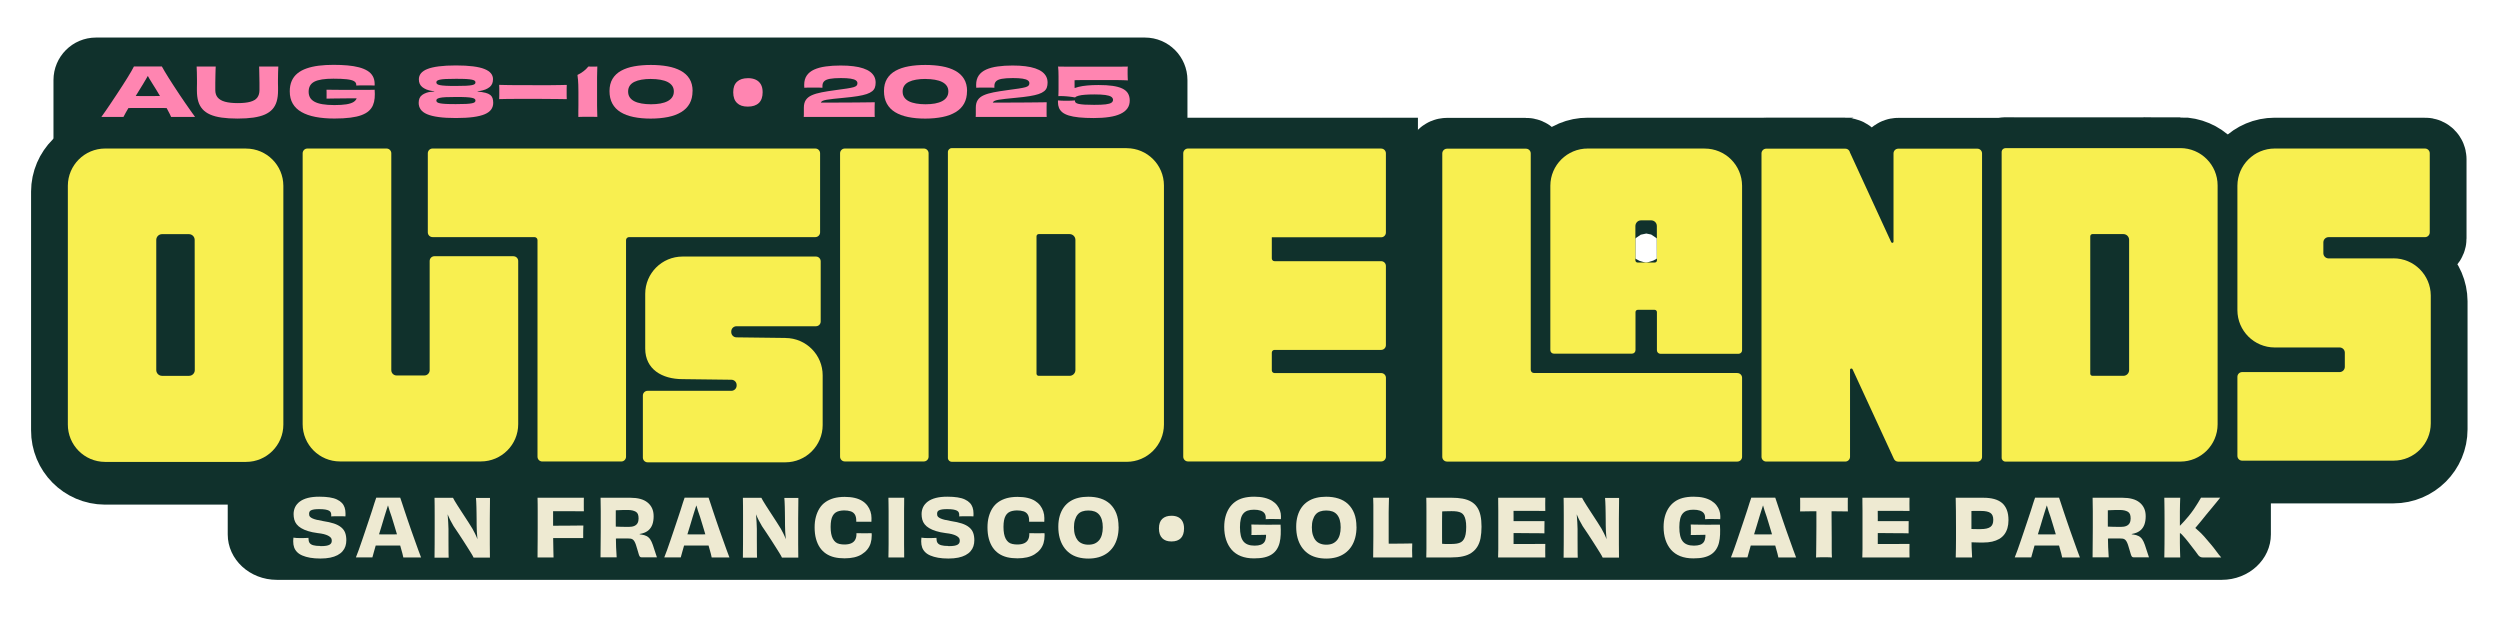
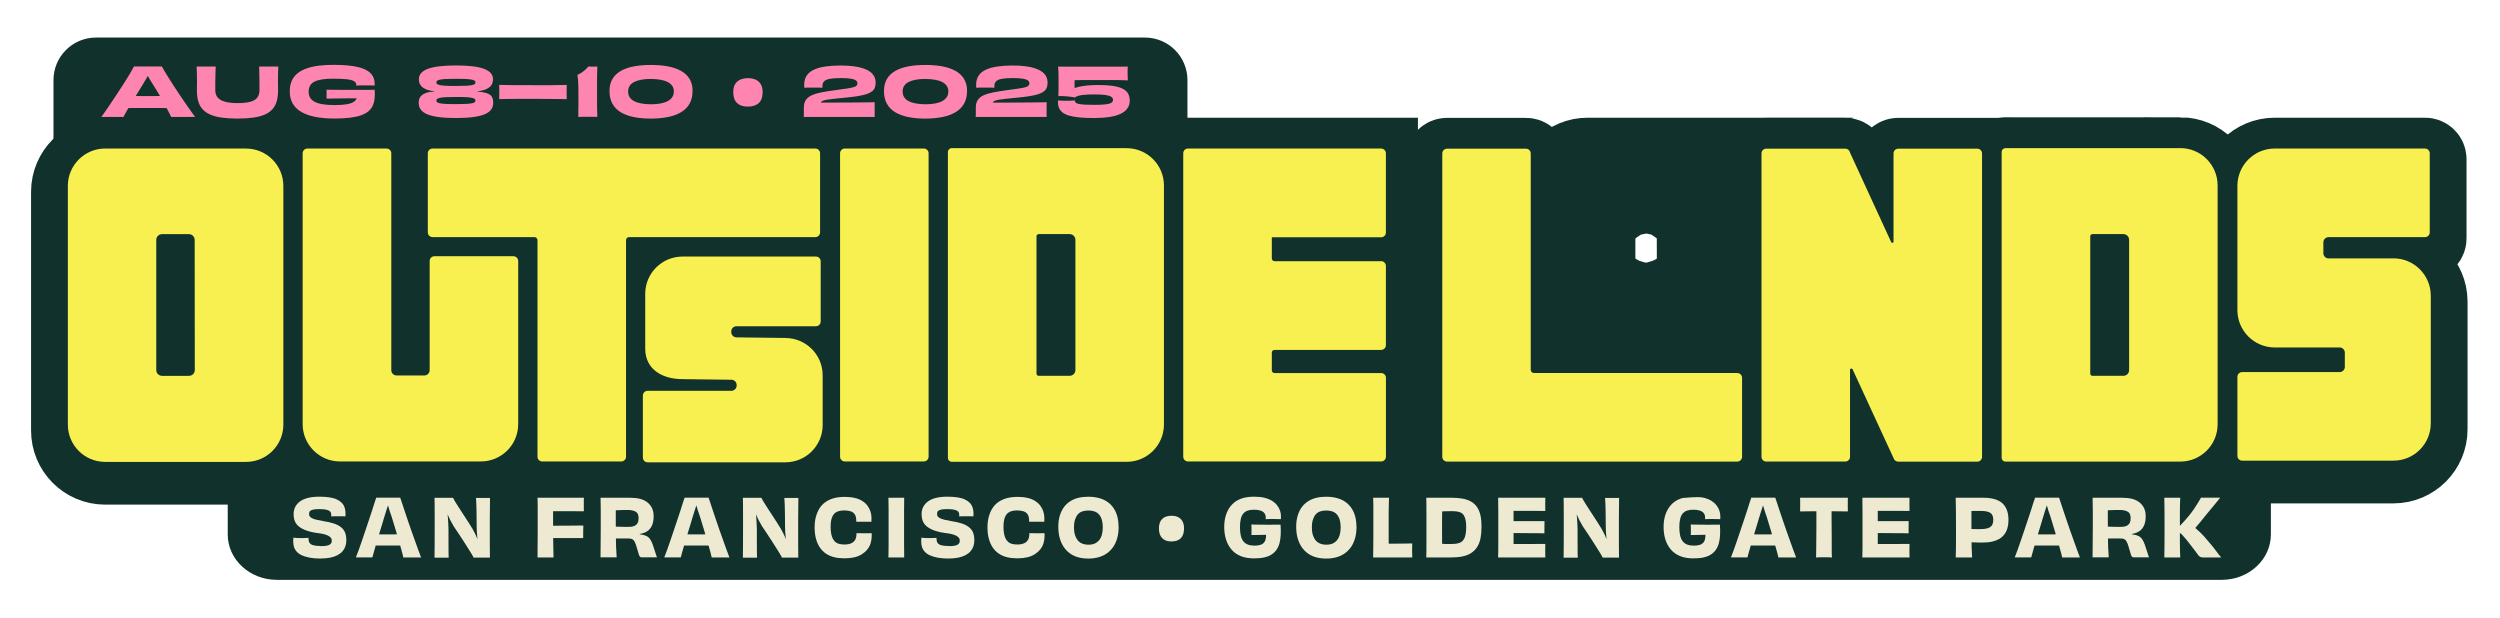
<svg xmlns="http://www.w3.org/2000/svg" width="959" height="237" viewBox="0 0 959 237" fill="none">
-   <path d="M346.554 68.93H328.461V99.749H346.554V68.93Z" fill="#0075CC" />
  <path d="M343.731 111.859H852.276C862.675 111.859 871.111 119.655 871.111 129.284V205.002C871.111 214.615 862.675 222.426 852.276 222.426H106.192C95.793 222.426 87.357 214.63 87.357 205.002V129.284C87.357 119.67 333.332 111.859 343.731 111.859Z" fill="#10312C" />
  <path d="M94.369 59.258H40.336C32.453 59.258 26.054 65.643 26.025 73.526V165.068C25.981 172.98 32.351 179.424 40.264 179.467H94.383C102.295 179.467 108.695 173.053 108.695 165.155V73.54C108.666 65.657 102.266 59.272 94.383 59.272L94.369 59.258ZM74.719 144.255C74.719 145.477 73.716 146.466 72.494 146.451C72.494 146.451 72.479 146.451 72.465 146.451H62.138C60.931 146.437 59.957 145.462 59.942 144.255V94.295C59.957 93.088 60.931 92.114 62.138 92.099H72.465C73.687 92.099 74.676 93.088 74.676 94.295L74.719 144.255Z" fill="#10312C" stroke="#10312C" stroke-width="28.216" stroke-miterlimit="10" />
  <path d="M836.394 59.116H769.316C768.545 59.102 767.89 59.698 767.832 60.469V177.9C767.832 178.7 768.487 179.355 769.286 179.355H836.38C844.248 179.355 850.648 172.984 850.677 165.101V73.413C850.677 65.516 844.277 59.116 836.394 59.102V59.116ZM816.73 144.259C816.73 145.466 815.741 146.455 814.534 146.455H802.651C802.2 146.455 801.822 146.077 801.822 145.626V92.932C801.822 92.481 802.186 92.103 802.637 92.088H814.534C815.741 92.088 816.73 93.077 816.73 94.284V144.244V144.259Z" fill="#10312C" stroke="#10312C" stroke-width="28.216" stroke-miterlimit="10" />
  <path d="M196.95 100.564H166.61C165.621 100.578 164.821 101.393 164.821 102.382V144.284C164.821 145.39 163.92 146.306 162.814 146.306H152.11C151.004 146.306 150.102 145.39 150.102 144.284V61.076C150.102 60.072 149.288 59.258 148.284 59.258H117.916C116.912 59.258 116.098 60.072 116.098 61.076V164.981C116.098 172.893 122.512 179.293 130.409 179.293H184.456C192.368 179.293 198.783 172.893 198.783 164.996V102.396C198.783 101.393 197.968 100.578 196.964 100.578L196.95 100.564Z" fill="#10312C" stroke="#10312C" stroke-width="28.216" stroke-miterlimit="10" />
  <path d="M314.586 91.415V61.076C314.586 60.072 313.771 59.258 312.768 59.258H165.927C164.924 59.258 164.109 60.072 164.109 61.076V91.415C164.109 92.419 164.924 93.234 165.927 93.234H205.008C205.663 93.234 206.186 93.757 206.186 94.412V177.489C206.186 178.493 207.001 179.307 208.004 179.307H238.329C239.333 179.307 240.147 178.493 240.147 177.489V94.412C240.147 93.757 240.671 93.234 241.326 93.234H312.768C313.771 93.234 314.586 92.419 314.586 91.415Z" fill="#10312C" stroke="#10312C" stroke-width="28.216" stroke-miterlimit="10" />
  <path d="M301.249 131.938L282.516 131.705C281.41 131.705 280.508 130.789 280.508 129.683V129.451C280.508 128.345 281.41 127.444 282.516 127.444H313.001C314.004 127.444 314.819 126.629 314.819 125.625V102.544C314.819 101.54 314.019 100.711 313.015 100.711H261.833C253.921 100.711 247.507 107.11 247.507 115.008V136.025C247.507 143.922 253.921 147.733 261.833 147.733L280.552 147.966C281.657 147.966 282.574 148.867 282.574 149.973V150.205C282.574 151.311 281.657 152.213 280.552 152.213H248.424C247.42 152.213 246.605 153.027 246.605 154.031V177.825C246.605 178.829 247.42 179.643 248.424 179.643H301.249C309.161 179.643 315.575 173.244 315.575 165.346V146.337C315.619 138.425 309.234 131.996 301.321 131.952C301.292 131.952 301.278 131.952 301.249 131.952V131.938Z" fill="#10312C" stroke="#10312C" stroke-width="28.216" stroke-miterlimit="10" />
  <path d="M354.392 59.258H324.067C323.064 59.258 322.249 60.072 322.249 61.076V177.475C322.249 178.478 323.064 179.293 324.067 179.293H354.392C355.396 179.293 356.21 178.478 356.21 177.475V61.076C356.21 60.072 355.396 59.258 354.392 59.258Z" fill="#10312C" stroke="#10312C" stroke-width="28.216" stroke-miterlimit="10" />
  <path d="M529.812 59.258H455.709C454.705 59.258 453.891 60.072 453.891 61.076V177.475C453.891 178.478 454.705 179.293 455.709 179.293H529.827C530.83 179.293 531.645 178.478 531.645 177.475V147.208C531.645 146.204 530.83 145.39 529.827 145.39H488.914C488.346 145.39 487.881 144.939 487.866 144.372C487.866 144.372 487.866 144.357 487.866 144.342V137.55C487.866 136.983 488.317 136.518 488.884 136.503H529.812C530.816 136.503 531.63 135.689 531.63 134.685V104.287C531.63 103.284 530.816 102.469 529.812 102.469H488.914C488.346 102.469 487.881 102.018 487.866 101.451V93.306H529.812C530.816 93.306 531.63 92.492 531.63 91.488V61.09C531.63 60.087 530.816 59.272 529.812 59.272V59.258Z" fill="#10312C" stroke="#10312C" stroke-width="28.216" stroke-miterlimit="10" />
  <path d="M666.341 145.373H588.413C587.744 145.373 587.191 144.82 587.191 144.151V61.146C587.191 60.143 586.376 59.328 585.373 59.328H555.048C554.059 59.343 553.259 60.157 553.259 61.146V177.53C553.259 178.534 554.073 179.348 555.077 179.348H666.443C667.447 179.348 668.261 178.534 668.261 177.53V147.205C668.261 146.202 667.447 145.387 666.443 145.387H666.341V145.373Z" fill="#10312C" stroke="#10312C" stroke-width="28.216" stroke-miterlimit="10" />
  <path d="M653.906 59.258H609.08C601.168 59.229 594.739 65.628 594.71 73.526V136.59C594.71 137.347 595.321 137.943 596.063 137.943H626.024C626.78 137.943 627.377 137.332 627.377 136.59V122.002C627.377 121.522 627.755 121.144 628.235 121.13H634.722C635.202 121.13 635.594 121.522 635.594 122.002V136.649C635.594 137.405 636.205 138.001 636.947 138.001H666.908C667.665 138.001 668.261 137.39 668.261 136.649V73.54C668.232 65.628 661.789 59.243 653.877 59.273L653.906 59.258ZM635.609 102.149C635.609 102.615 635.231 103.007 634.751 103.007H628.191C627.726 103.007 627.333 102.629 627.333 102.149V89.016C627.333 87.808 628.293 86.82 629.5 86.82H633.369C634.576 86.82 635.565 87.779 635.565 88.987L635.594 102.149H635.609Z" fill="#10312C" stroke="#10312C" stroke-width="28.216" stroke-miterlimit="10" />
  <path d="M758.495 59.32H728.17C727.166 59.32 726.352 60.135 726.352 61.138V94.954C726.366 95.201 726.177 95.434 725.93 95.449C725.726 95.463 725.523 95.332 725.45 95.143L709.626 60.746C709.567 60.498 709.466 60.251 709.306 60.047C708.971 59.582 708.433 59.32 707.851 59.32H677.526C676.522 59.32 675.708 60.135 675.708 61.138V177.523C675.708 178.526 676.522 179.341 677.526 179.341H707.851C708.855 179.341 709.669 178.526 709.669 177.523V144.158C709.669 143.867 709.916 143.649 710.193 143.649C710.382 143.649 710.556 143.765 710.644 143.94L726.468 178.235C726.744 178.933 727.413 179.384 728.17 179.384H758.495C759.498 179.384 760.313 178.57 760.313 177.566V61.153C760.313 60.149 759.498 59.335 758.495 59.335V59.32Z" fill="#10312C" stroke="#10312C" stroke-width="28.216" stroke-miterlimit="10" />
  <path d="M918.133 101.393H893.088C892.041 101.32 891.241 100.448 891.241 99.4V95.255C891.241 94.15 892.142 93.248 893.248 93.248H930.234C931.238 93.248 932.052 92.434 932.052 91.43V61.076C932.052 60.072 931.238 59.258 930.234 59.258H872.58C864.697 59.258 858.298 65.643 858.269 73.526V121.246C858.269 129.158 864.683 135.558 872.58 135.572H897.611C898.658 135.645 899.473 136.518 899.473 137.565V143.004C899.473 144.11 898.571 145.012 897.466 145.012H860.087C859.083 145.012 858.269 145.826 858.269 146.83V177.169C858.269 178.173 859.083 178.987 860.087 178.987H918.133C926.045 178.987 932.445 172.573 932.445 164.676V115.617C932.401 107.749 926.002 101.378 918.133 101.378V101.393Z" fill="#10312C" stroke="#10312C" stroke-width="28.216" stroke-miterlimit="10" />
  <path d="M432.176 59.109H365.083C364.283 59.109 363.629 59.764 363.614 60.564V177.981C363.629 178.781 364.283 179.421 365.083 179.435H432.176C440.089 179.435 446.488 173.021 446.488 165.123V73.436C446.488 65.523 440.074 59.124 432.176 59.124V59.109ZM412.527 144.252C412.512 145.459 411.538 146.434 410.331 146.448H398.433C397.983 146.448 397.604 146.07 397.604 145.619V92.925C397.604 92.474 397.968 92.096 398.419 92.082H410.331C411.538 92.096 412.512 93.07 412.527 94.278V144.238V144.252Z" fill="#10312C" stroke="#10312C" stroke-width="28.216" stroke-miterlimit="10" />
  <path d="M439.187 14.406H36.831C27.819 14.406 20.513 21.712 20.513 30.725V101.658C20.513 110.671 27.819 117.977 36.831 117.977H439.187C448.2 117.977 455.506 110.671 455.506 101.658V30.725C455.506 21.712 448.2 14.406 439.187 14.406Z" fill="#10312C" />
  <path d="M74.82 44.859H65.642C65.541 44.582 65.352 44.19 65.09 43.666C64.828 43.142 64.493 42.532 64.115 41.819C63.737 41.106 63.33 40.35 62.879 39.521C62.428 38.692 61.963 37.848 61.468 36.99C60.974 36.132 60.465 35.288 59.956 34.459C59.447 33.63 58.967 32.859 58.501 32.132C58.036 31.405 57.643 30.765 57.309 30.198C56.974 29.631 56.683 29.122 56.465 28.685C56.232 28.249 56.014 27.885 55.81 27.594L58.021 28.293H55.389L57.658 27.522C57.469 27.842 57.25 28.22 56.989 28.656C56.727 29.078 56.436 29.587 56.101 30.169C55.767 30.75 55.374 31.42 54.909 32.19C54.371 33.048 53.803 33.965 53.207 34.954C52.611 35.928 52 36.917 51.389 37.921C50.778 38.925 50.196 39.87 49.658 40.772C49.12 41.673 48.64 42.488 48.247 43.2C47.84 43.913 47.549 44.466 47.36 44.859H38.881C39.419 44.131 40.001 43.302 40.641 42.371C41.281 41.441 41.964 40.437 42.662 39.39C43.361 38.343 44.073 37.266 44.8 36.176C45.528 35.085 46.226 34.008 46.909 32.947C47.593 31.885 48.218 30.881 48.815 29.936C49.411 28.991 49.92 28.133 50.356 27.376C50.793 26.605 51.127 25.994 51.374 25.5H62.094C62.355 25.98 62.705 26.605 63.155 27.362C63.606 28.118 64.13 28.962 64.712 29.907C65.308 30.838 65.948 31.841 66.632 32.903C67.315 33.965 68.028 35.027 68.755 36.132C69.482 37.223 70.21 38.299 70.937 39.346C71.664 40.393 72.347 41.383 73.016 42.328C73.686 43.259 74.282 44.117 74.835 44.873L74.82 44.859ZM46.226 36.786C46.88 36.786 47.637 36.786 48.509 36.786C49.382 36.786 50.298 36.801 51.258 36.816C52.218 36.816 53.163 36.83 54.065 36.845C54.981 36.845 55.796 36.845 56.509 36.845C57.221 36.845 58.007 36.845 58.908 36.845C59.81 36.845 60.727 36.83 61.672 36.816C62.617 36.816 63.534 36.801 64.406 36.786C65.279 36.772 66.05 36.786 66.719 36.786L67.024 41.499C66.152 41.484 65.235 41.47 64.304 41.455C63.374 41.455 62.428 41.441 61.512 41.426C60.581 41.426 59.694 41.426 58.85 41.426H54.196C53.338 41.426 52.436 41.426 51.505 41.426C50.575 41.426 49.629 41.441 48.713 41.455C47.782 41.455 46.909 41.47 46.08 41.499L46.24 36.786H46.226Z" fill="#FF85B1" />
  <path d="M99.459 25.53H106.76C106.731 26.272 106.702 27.043 106.673 27.857C106.644 28.672 106.629 29.632 106.629 30.752C106.629 31.144 106.629 31.581 106.629 32.046C106.629 32.526 106.644 32.991 106.658 33.471C106.673 33.951 106.658 34.388 106.658 34.78C106.658 36.322 106.484 37.689 106.149 38.853C105.815 40.016 105.277 41.035 104.535 41.864C103.793 42.707 102.819 43.391 101.612 43.929C100.404 44.467 98.935 44.845 97.205 45.107C95.474 45.354 93.438 45.485 91.111 45.485C88.783 45.485 86.733 45.354 85.002 45.107C83.271 44.86 81.802 44.467 80.595 43.929C79.388 43.391 78.413 42.707 77.671 41.864C76.93 41.02 76.377 40.016 76.043 38.853C75.708 37.689 75.534 36.322 75.534 34.78C75.534 34.388 75.534 33.951 75.534 33.471C75.534 32.991 75.548 32.511 75.562 32.046C75.562 31.581 75.562 31.144 75.562 30.752C75.562 29.632 75.562 28.672 75.519 27.857C75.475 27.043 75.461 26.272 75.432 25.53H82.748C82.733 25.981 82.718 26.461 82.689 26.956C82.675 27.465 82.66 27.988 82.646 28.541C82.631 29.093 82.631 29.646 82.617 30.184C82.617 30.737 82.602 31.275 82.588 31.799C82.573 32.322 82.588 32.817 82.588 33.297V34.577C82.588 35.726 82.893 36.671 83.504 37.398C84.115 38.126 85.06 38.678 86.325 39.027C87.591 39.376 89.234 39.551 91.227 39.551C93.219 39.551 94.848 39.376 96.07 39.027C97.292 38.678 98.179 38.14 98.717 37.398C99.255 36.671 99.532 35.726 99.532 34.577V33.297C99.532 32.817 99.532 32.322 99.532 31.799C99.532 31.275 99.517 30.737 99.503 30.184C99.503 29.632 99.488 29.079 99.474 28.541C99.459 28.003 99.459 27.465 99.444 26.941C99.444 26.417 99.43 25.952 99.401 25.516L99.459 25.53Z" fill="#FF85B1" />
  <path d="M136.664 32.845C136.664 32.845 136.664 32.773 136.664 32.743C136.664 32.714 136.664 32.671 136.664 32.642V32.54C136.664 31.944 136.373 31.464 135.792 31.129C135.21 30.78 134.264 30.547 132.984 30.402C131.69 30.256 129.988 30.184 127.879 30.184C126.207 30.184 124.781 30.271 123.574 30.46C122.367 30.649 121.393 30.925 120.622 31.318C119.851 31.711 119.298 32.234 118.935 32.874C118.571 33.514 118.396 34.3 118.396 35.202C118.396 36.031 118.571 36.758 118.92 37.398C119.269 38.038 119.836 38.561 120.607 38.998C121.378 39.434 122.396 39.754 123.661 39.972C124.927 40.19 126.469 40.307 128.287 40.307C130.105 40.307 131.69 40.205 132.883 40.016C134.075 39.812 134.992 39.521 135.632 39.114C136.271 38.707 136.679 38.198 136.882 37.558C137.086 36.918 137.115 36.176 136.97 35.318C137.144 35.318 137.333 35.289 137.566 35.216C137.784 35.143 138.031 35.071 138.293 34.969C138.555 34.867 138.802 34.794 139.064 34.707C139.326 34.634 139.559 34.591 139.791 34.591C140.257 34.576 140.722 34.562 141.187 34.532C141.653 34.503 142.104 34.503 142.526 34.474C142.947 34.46 143.355 34.445 143.718 34.416C143.805 35.565 143.805 36.641 143.718 37.63C143.631 38.634 143.413 39.536 143.064 40.365C142.715 41.194 142.176 41.921 141.478 42.561C140.766 43.201 139.835 43.724 138.686 44.161C137.522 44.597 136.097 44.917 134.395 45.135C132.694 45.353 130.672 45.47 128.316 45.47C125.596 45.47 123.182 45.266 121.058 44.859C118.935 44.452 117.131 43.826 115.662 42.983C114.179 42.139 113.059 41.063 112.302 39.754C111.531 38.445 111.153 36.874 111.153 35.041C111.153 33.514 111.401 32.176 111.91 31.027C112.419 29.878 113.146 28.918 114.12 28.133C115.08 27.348 116.244 26.722 117.626 26.242C119.007 25.762 120.549 25.413 122.28 25.195C124.011 24.977 125.887 24.875 127.938 24.875C129.988 24.875 131.675 24.948 133.319 25.093C134.962 25.239 136.417 25.486 137.697 25.82C138.977 26.155 140.068 26.606 140.969 27.159C141.871 27.711 142.555 28.424 143.02 29.253C143.485 30.096 143.718 31.085 143.718 32.249V32.54C143.718 32.642 143.718 32.743 143.689 32.816C143.311 32.787 142.802 32.758 142.162 32.758C141.522 32.758 140.882 32.758 140.228 32.758C139.529 32.758 138.846 32.758 138.22 32.758C137.58 32.758 137.071 32.787 136.679 32.816L136.664 32.845ZM136.824 34.474H138.904C139.646 34.474 140.431 34.474 141.246 34.474C142.06 34.474 142.889 34.46 143.733 34.431L139.995 37.732H135.69C134.832 37.732 133.93 37.732 133.014 37.732C132.083 37.732 131.166 37.747 130.25 37.761C129.334 37.761 128.461 37.776 127.603 37.79C126.759 37.79 125.959 37.819 125.247 37.834C125.261 37.703 125.276 37.529 125.276 37.325V35.245C125.276 34.94 125.276 34.663 125.247 34.416C127.341 34.445 129.407 34.474 131.428 34.474H136.81H136.824Z" fill="#FF85B1" />
  <path d="M189.111 30.439C189.111 31.079 189.009 31.632 188.791 32.127C188.572 32.621 188.252 33.043 187.831 33.392C187.394 33.741 186.871 34.046 186.26 34.308C185.576 34.584 184.776 34.788 183.889 34.934C183.002 35.079 181.969 35.181 180.791 35.268L183.22 34.468V35.675L180.791 35.006C181.562 35.035 182.275 35.079 182.929 35.123C183.584 35.166 184.18 35.224 184.733 35.297C185.285 35.37 185.794 35.472 186.26 35.603C187.016 35.806 187.612 36.068 188.034 36.403C188.456 36.722 188.761 37.144 188.936 37.639C189.111 38.133 189.198 38.744 189.198 39.471C189.198 40.417 188.936 41.26 188.427 41.988C187.918 42.715 187.089 43.326 185.983 43.806C184.864 44.286 183.395 44.649 181.577 44.897C179.758 45.144 177.533 45.275 174.901 45.275C172.268 45.275 170.043 45.158 168.225 44.897C166.407 44.649 164.938 44.286 163.818 43.806C162.698 43.326 161.883 42.715 161.374 41.988C160.865 41.26 160.604 40.417 160.604 39.471C160.604 38.744 160.72 38.148 160.938 37.653C161.156 37.159 161.491 36.752 161.927 36.432C162.363 36.112 162.902 35.835 163.541 35.603C164.007 35.428 164.516 35.312 165.069 35.254C165.621 35.195 166.218 35.152 166.887 35.108C167.556 35.065 168.254 35.035 169.01 35.006L166.581 35.675V34.468L169.01 35.268C167.847 35.181 166.814 35.065 165.912 34.934C165.01 34.803 164.225 34.584 163.541 34.308C162.931 34.046 162.392 33.741 161.971 33.392C161.549 33.043 161.214 32.621 160.996 32.127C160.778 31.632 160.676 31.079 160.676 30.439C160.676 29.567 160.938 28.796 161.476 28.127C162.014 27.458 162.843 26.905 163.963 26.469C165.083 26.018 166.552 25.683 168.37 25.451C170.188 25.218 172.355 25.102 174.901 25.102C177.446 25.102 179.642 25.218 181.446 25.451C183.249 25.683 184.718 26.018 185.838 26.469C186.958 26.92 187.787 27.472 188.325 28.127C188.863 28.781 189.125 29.552 189.125 30.439H189.111ZM174.872 32.97C176.486 32.97 177.795 32.941 178.784 32.897C179.773 32.839 180.529 32.767 181.053 32.65C181.577 32.534 181.926 32.403 182.115 32.228C182.304 32.054 182.391 31.85 182.391 31.603C182.391 31.356 182.304 31.167 182.115 30.992C181.94 30.832 181.591 30.687 181.067 30.57C180.544 30.454 179.802 30.367 178.813 30.308C177.824 30.25 176.515 30.236 174.886 30.236C173.257 30.236 171.948 30.265 170.959 30.308C169.97 30.367 169.214 30.439 168.705 30.57C168.196 30.701 167.847 30.832 167.658 30.992C167.483 31.152 167.381 31.356 167.381 31.603C167.381 31.85 167.483 32.054 167.672 32.228C167.861 32.403 168.21 32.548 168.734 32.65C169.243 32.767 169.999 32.839 170.988 32.897C171.977 32.956 173.286 32.97 174.901 32.97H174.872ZM174.872 39.937C176.486 39.937 177.795 39.908 178.784 39.864C179.773 39.806 180.529 39.733 181.053 39.617C181.577 39.501 181.926 39.37 182.115 39.195C182.304 39.02 182.391 38.817 182.391 38.57C182.391 38.322 182.304 38.133 182.115 37.959C181.94 37.799 181.591 37.653 181.067 37.537C180.544 37.421 179.802 37.333 178.813 37.275C177.824 37.217 176.515 37.203 174.886 37.203C173.257 37.203 171.948 37.232 170.959 37.275C169.97 37.333 169.214 37.406 168.705 37.537C168.196 37.668 167.847 37.799 167.658 37.959C167.483 38.119 167.381 38.322 167.381 38.57C167.381 38.817 167.483 39.02 167.672 39.195C167.861 39.37 168.21 39.515 168.734 39.617C169.243 39.733 169.999 39.806 170.988 39.864C171.977 39.922 173.286 39.937 174.901 39.937H174.872Z" fill="#FF85B1" />
  <path d="M204.266 32.671H207.626C208.833 32.671 210.055 32.671 211.276 32.671C212.498 32.671 213.647 32.657 214.723 32.627C215.8 32.613 216.701 32.598 217.414 32.569C217.4 32.991 217.385 33.442 217.37 33.878C217.37 34.329 217.37 34.78 217.37 35.245C217.37 35.711 217.37 36.191 217.37 36.642C217.37 37.093 217.385 37.558 217.414 38.038C216.701 38.023 215.829 38.009 214.752 37.994C213.676 37.98 212.542 37.98 211.305 37.965C210.069 37.965 208.847 37.951 207.626 37.936C206.404 37.922 205.284 37.936 204.251 37.936H201.037C199.859 37.936 198.666 37.936 197.459 37.936C196.252 37.936 195.132 37.951 194.085 37.965C193.038 37.965 192.165 37.994 191.481 38.023C191.496 37.543 191.511 37.078 191.525 36.627C191.525 36.176 191.525 35.711 191.525 35.231C191.525 34.751 191.525 34.315 191.525 33.864C191.525 33.413 191.511 32.977 191.481 32.555C192.18 32.569 193.052 32.584 194.099 32.613C195.147 32.627 196.267 32.642 197.459 32.657C198.652 32.671 199.859 32.657 201.037 32.657H204.251L204.266 32.671Z" fill="#FF85B1" />
  <path d="M221.85 44.86C221.85 44.161 221.85 43.449 221.85 42.736C221.85 42.023 221.865 41.282 221.879 40.511C221.879 39.74 221.879 38.911 221.879 38.053V35.202C221.879 34.155 221.879 33.268 221.836 32.541C221.807 31.813 221.777 31.217 221.734 30.737C221.69 30.257 221.647 29.864 221.603 29.544C221.559 29.239 221.53 28.963 221.516 28.744C222.301 28.381 223.072 27.915 223.828 27.334C224.57 26.752 225.195 26.156 225.704 25.516C225.995 25.53 226.301 25.545 226.621 25.545H228.453C228.744 25.545 228.962 25.545 229.137 25.516C229.122 26.156 229.108 26.825 229.079 27.523C229.064 28.221 229.05 28.977 229.035 29.763C229.035 30.548 229.035 31.392 229.035 32.293V38.038C229.035 38.911 229.035 39.74 229.035 40.511C229.035 41.282 229.05 42.023 229.079 42.736L229.137 44.845C228.381 44.831 227.726 44.816 227.173 44.801C226.621 44.801 226.097 44.801 225.603 44.801H223.945C223.348 44.801 222.65 44.816 221.85 44.86Z" fill="#FF85B1" />
  <path d="M265.657 34.95C265.657 36.811 265.279 38.397 264.537 39.735C263.795 41.073 262.704 42.164 261.308 43.007C259.912 43.851 258.21 44.491 256.247 44.883C254.283 45.276 252.072 45.494 249.629 45.494C247.186 45.494 244.989 45.291 243.026 44.883C241.062 44.476 239.404 43.851 238.037 43.007C236.67 42.164 235.623 41.073 234.896 39.735C234.168 38.397 233.805 36.811 233.805 34.95C233.805 33.088 234.197 31.517 234.968 30.237C235.739 28.957 236.844 27.925 238.255 27.139C239.681 26.354 241.353 25.787 243.288 25.438C245.222 25.089 247.345 24.914 249.673 24.914C252 24.914 254.123 25.089 256.072 25.438C258.007 25.787 259.708 26.354 261.148 27.139C262.588 27.925 263.708 28.957 264.493 30.237C265.279 31.517 265.686 33.088 265.686 34.95H265.657ZM249.716 30.281C248.393 30.281 247.2 30.368 246.124 30.557C245.048 30.732 244.131 31.023 243.346 31.401C242.575 31.779 241.979 32.273 241.571 32.884C241.164 33.495 240.946 34.222 240.946 35.095C240.946 35.968 241.15 36.724 241.571 37.335C241.979 37.946 242.575 38.455 243.346 38.848C244.117 39.24 245.048 39.517 246.124 39.706C247.2 39.895 248.393 39.997 249.716 39.997C251.04 39.997 252.262 39.895 253.338 39.706C254.414 39.502 255.33 39.211 256.101 38.804C256.872 38.397 257.454 37.888 257.861 37.277C258.268 36.666 258.487 35.939 258.487 35.095C258.487 34.252 258.283 33.524 257.861 32.928C257.454 32.332 256.858 31.837 256.087 31.445C255.316 31.052 254.385 30.775 253.309 30.586C252.232 30.397 251.04 30.296 249.716 30.296V30.281Z" fill="#FF85B1" />
  <path d="M286.879 29.977C288.086 29.977 289.104 30.18 289.948 30.587C290.791 30.995 291.431 31.591 291.882 32.391C292.333 33.191 292.551 34.18 292.551 35.373C292.551 37.191 292.071 38.572 291.097 39.503C290.122 40.434 288.711 40.899 286.85 40.899C284.988 40.899 283.679 40.434 282.719 39.503C281.745 38.572 281.265 37.205 281.265 35.373C281.265 33.54 281.759 32.245 282.734 31.344C283.708 30.442 285.09 29.991 286.879 29.991V29.977Z" fill="#FF85B1" />
  <path d="M335.543 44.855H308.316C308.331 44.651 308.345 44.375 308.36 44.055C308.36 43.735 308.36 43.386 308.36 43.022C308.36 42.775 308.36 42.499 308.36 42.179C308.36 41.859 308.36 41.568 308.36 41.321C308.36 40.099 308.607 39.11 309.116 38.354C309.625 37.597 310.382 36.986 311.4 36.536C312.418 36.085 313.683 35.707 315.196 35.416C316.723 35.125 318.483 34.834 320.49 34.572C322.294 34.325 323.763 34.121 324.868 33.961C325.988 33.787 326.831 33.612 327.413 33.452C327.995 33.278 328.388 33.074 328.606 32.827C328.809 32.58 328.911 32.289 328.911 31.925C328.911 31.474 328.708 31.111 328.286 30.82C327.879 30.529 327.21 30.311 326.279 30.165C325.348 30.02 324.112 29.947 322.57 29.947C320.766 29.947 319.341 30.049 318.323 30.238C317.305 30.427 316.563 30.747 316.127 31.198C315.705 31.634 315.487 32.23 315.487 32.987V33.656C315.167 33.627 314.658 33.598 313.96 33.598C313.262 33.598 312.592 33.598 311.923 33.598C311.254 33.598 310.643 33.598 310.033 33.598C309.422 33.598 308.913 33.627 308.52 33.656C308.52 33.525 308.52 33.394 308.52 33.263C308.52 33.147 308.505 33.016 308.491 32.9C308.491 32.783 308.491 32.652 308.491 32.536C308.491 31.111 308.825 29.918 309.48 28.958C310.149 27.998 311.094 27.242 312.316 26.689C313.538 26.136 315.021 25.729 316.738 25.496C318.454 25.249 320.359 25.133 322.468 25.133C324.286 25.133 325.93 25.22 327.37 25.409C328.809 25.584 330.075 25.86 331.151 26.224C332.227 26.587 333.115 27.038 333.813 27.562C334.511 28.085 335.034 28.711 335.384 29.394C335.733 30.078 335.893 30.849 335.893 31.692C335.893 32.42 335.791 33.045 335.602 33.583C335.413 34.121 335.064 34.601 334.554 35.008C334.045 35.416 333.347 35.779 332.446 36.085C331.544 36.39 330.38 36.652 328.955 36.885C327.53 37.117 325.799 37.321 323.748 37.51C322.134 37.67 320.781 37.801 319.719 37.917C318.643 38.034 317.785 38.15 317.116 38.266C316.447 38.383 315.967 38.514 315.632 38.659C315.312 38.804 315.08 38.979 314.978 39.168C314.861 39.357 314.803 39.59 314.803 39.866L314.236 39.357H317.305C318.367 39.357 319.428 39.357 320.476 39.357C321.523 39.357 322.512 39.343 323.428 39.328C324.344 39.328 325.144 39.328 325.842 39.328C327.66 39.328 329.391 39.328 331.006 39.285C332.62 39.241 334.147 39.241 335.558 39.226C335.543 39.648 335.529 40.186 335.514 40.812C335.514 41.437 335.514 42.062 335.514 42.688C335.514 43.153 335.514 43.575 335.514 43.982C335.514 44.375 335.529 44.681 335.558 44.913L335.543 44.855Z" fill="#FF85B1" />
  <path d="M370.945 34.95C370.945 36.811 370.567 38.397 369.825 39.735C369.083 41.073 367.992 42.164 366.596 43.007C365.2 43.851 363.498 44.491 361.535 44.883C359.571 45.276 357.361 45.494 354.917 45.494C352.474 45.494 350.277 45.291 348.314 44.883C346.35 44.476 344.692 43.851 343.325 43.007C341.958 42.164 340.911 41.073 340.184 39.735C339.456 38.397 339.093 36.811 339.093 34.95C339.093 33.088 339.485 31.517 340.256 30.237C341.027 28.957 342.133 27.925 343.543 27.139C344.969 26.354 346.641 25.787 348.576 25.438C350.51 25.089 352.634 24.914 354.961 24.914C357.288 24.914 359.411 25.089 361.36 25.438C363.295 25.787 364.996 26.354 366.436 27.139C367.876 27.925 368.996 28.957 369.781 30.237C370.567 31.517 370.974 33.088 370.974 34.95H370.945ZM355.019 30.281C353.695 30.281 352.503 30.368 351.426 30.557C350.35 30.732 349.434 31.023 348.648 31.401C347.878 31.779 347.281 32.273 346.874 32.884C346.467 33.495 346.249 34.222 346.249 35.095C346.249 35.968 346.452 36.724 346.874 37.335C347.281 37.946 347.878 38.455 348.648 38.848C349.419 39.24 350.35 39.517 351.426 39.706C352.503 39.895 353.695 39.997 355.019 39.997C356.342 39.997 357.564 39.895 358.64 39.706C359.717 39.502 360.633 39.211 361.404 38.804C362.175 38.397 362.756 37.888 363.164 37.277C363.571 36.666 363.789 35.939 363.789 35.095C363.789 34.252 363.586 33.524 363.164 32.928C362.756 32.332 362.16 31.837 361.389 31.445C360.618 31.052 359.688 30.775 358.611 30.586C357.535 30.397 356.342 30.296 355.019 30.296V30.281Z" fill="#FF85B1" />
  <path d="M401.502 44.855H374.274C374.289 44.651 374.304 44.375 374.318 44.055C374.318 43.735 374.318 43.386 374.318 43.022C374.318 42.775 374.318 42.499 374.318 42.179C374.318 41.859 374.318 41.568 374.318 41.321C374.318 40.099 374.565 39.11 375.074 38.354C375.583 37.597 376.34 36.986 377.358 36.536C378.376 36.085 379.641 35.707 381.154 35.416C382.681 35.125 384.441 34.834 386.448 34.572C388.252 34.325 389.721 34.121 390.826 33.961C391.946 33.787 392.789 33.612 393.371 33.452C393.953 33.278 394.346 33.074 394.564 32.827C394.767 32.58 394.869 32.289 394.869 31.925C394.869 31.474 394.666 31.111 394.244 30.82C393.837 30.529 393.168 30.311 392.237 30.165C391.306 30.02 390.07 29.947 388.528 29.947C386.724 29.947 385.299 30.049 384.281 30.238C383.263 30.427 382.521 30.747 382.085 31.198C381.663 31.634 381.445 32.23 381.445 32.987V33.656C381.125 33.627 380.616 33.598 379.918 33.598C379.22 33.598 378.55 33.598 377.881 33.598C377.212 33.598 376.602 33.598 375.991 33.598C375.38 33.598 374.871 33.627 374.478 33.656C374.478 33.525 374.478 33.394 374.478 33.263C374.478 33.147 374.463 33.016 374.449 32.9C374.449 32.783 374.449 32.652 374.449 32.536C374.449 31.111 374.783 29.918 375.438 28.958C376.107 27.998 377.052 27.242 378.274 26.689C379.496 26.136 380.979 25.729 382.696 25.496C384.412 25.249 386.317 25.133 388.426 25.133C390.244 25.133 391.888 25.22 393.328 25.409C394.767 25.584 396.033 25.86 397.109 26.224C398.185 26.587 399.073 27.038 399.771 27.562C400.469 28.085 400.992 28.711 401.341 29.394C401.691 30.078 401.851 30.849 401.851 31.692C401.851 32.42 401.749 33.045 401.56 33.583C401.371 34.121 401.022 34.601 400.512 35.008C400.003 35.416 399.305 35.779 398.404 36.085C397.502 36.39 396.338 36.652 394.913 36.885C393.488 37.117 391.757 37.321 389.706 37.51C388.092 37.67 386.739 37.801 385.677 37.917C384.601 38.034 383.743 38.15 383.074 38.266C382.405 38.383 381.925 38.514 381.59 38.659C381.27 38.804 381.038 38.979 380.936 39.168C380.819 39.357 380.761 39.59 380.761 39.866L380.194 39.357H383.263C384.325 39.357 385.386 39.357 386.433 39.357C387.481 39.357 388.47 39.343 389.386 39.328C390.302 39.328 391.102 39.328 391.8 39.328C393.618 39.328 395.349 39.328 396.964 39.285C398.578 39.241 400.105 39.241 401.516 39.226C401.501 39.648 401.487 40.186 401.472 40.812C401.472 41.437 401.472 42.062 401.472 42.688C401.472 43.153 401.472 43.575 401.472 43.982C401.472 44.375 401.487 44.681 401.516 44.913L401.502 44.855Z" fill="#FF85B1" />
  <path d="M405.88 38.519C406.33 38.578 406.796 38.607 407.305 38.621C407.814 38.636 408.396 38.65 409.05 38.65C409.705 38.65 410.316 38.65 410.868 38.621C411.421 38.607 411.916 38.563 412.352 38.519V38.723C412.352 38.985 412.454 39.203 412.657 39.392C412.861 39.581 413.239 39.741 413.763 39.858C414.301 39.974 415.043 40.061 416.017 40.134C416.991 40.192 418.228 40.221 419.74 40.221C421.617 40.221 423.071 40.163 424.118 40.032C425.165 39.901 425.907 39.697 426.329 39.407C426.751 39.116 426.954 38.752 426.954 38.316C426.954 37.836 426.722 37.443 426.271 37.123C425.82 36.818 425.064 36.585 424.016 36.44C422.969 36.294 421.558 36.221 419.784 36.221C418.46 36.221 417.282 36.265 416.264 36.338C415.246 36.41 414.403 36.541 413.748 36.716C413.094 36.89 412.643 37.109 412.41 37.385C412.09 37.312 411.741 37.254 411.363 37.21C410.999 37.152 410.621 37.109 410.243 37.065C409.865 37.021 409.487 36.978 409.094 36.949C408.701 36.919 408.323 36.89 407.959 36.876C407.596 36.861 407.247 36.847 406.912 36.847C406.578 36.847 406.272 36.847 405.981 36.876C405.996 36.556 406.01 36.163 406.025 35.727C406.025 35.291 406.04 34.825 406.054 34.331C406.069 33.836 406.054 33.356 406.054 32.862V31.48C406.054 30.724 406.054 29.982 406.054 29.269C406.054 28.556 406.04 27.858 406.011 27.218C405.981 26.578 405.952 26.011 405.88 25.531C407.043 25.546 408.149 25.56 409.181 25.575C410.214 25.575 411.261 25.575 412.308 25.575H426.562C427.551 25.575 428.54 25.575 429.514 25.575C430.489 25.575 431.521 25.56 432.612 25.531C432.583 25.909 432.554 26.302 432.554 26.709C432.554 27.117 432.554 27.655 432.554 28.324C432.554 28.891 432.554 29.327 432.583 29.633C432.612 29.938 432.612 30.345 432.641 30.84C432.19 30.811 431.652 30.782 430.998 30.767C430.343 30.753 429.674 30.738 428.947 30.724C428.22 30.709 427.522 30.724 426.824 30.724H417.733C416.613 30.724 415.479 30.724 414.33 30.724C413.181 30.724 412.046 30.753 410.956 30.782L412.25 29.676C412.235 29.895 412.221 30.113 412.206 30.331C412.206 30.549 412.206 30.767 412.206 30.971V32.294C412.206 32.571 412.206 32.847 412.206 33.123C412.206 33.4 412.221 33.676 412.236 33.938C412.236 34.2 412.236 34.476 412.236 34.752L411.043 34.316C411.814 33.909 412.701 33.574 413.704 33.327C414.708 33.08 415.842 32.905 417.122 32.789C418.402 32.672 419.828 32.614 421.384 32.614C423.478 32.614 425.282 32.716 426.78 32.934C428.278 33.153 429.529 33.487 430.503 33.953C431.478 34.418 432.205 35.029 432.67 35.8C433.136 36.57 433.368 37.487 433.368 38.578C433.368 39.741 433.063 40.759 432.467 41.588C431.87 42.432 430.983 43.13 429.805 43.683C428.627 44.235 427.187 44.643 425.471 44.89C423.755 45.152 421.777 45.282 419.566 45.282C417.355 45.282 415.479 45.195 413.908 45.035C412.337 44.875 411.028 44.628 409.981 44.308C408.948 43.988 408.119 43.566 407.523 43.086C406.927 42.592 406.49 42.025 406.229 41.385C405.967 40.745 405.836 40.017 405.836 39.232V38.534L405.88 38.519Z" fill="#FF85B1" />
  <path d="M122.905 209.497C123.807 209.497 124.534 209.453 125.087 209.366C125.639 209.279 126.09 209.134 126.396 208.959C126.701 208.784 126.934 208.566 127.065 208.319C127.195 208.072 127.268 207.795 127.268 207.461C127.268 207.17 127.225 206.923 127.152 206.69C127.079 206.457 126.905 206.254 126.672 206.036C126.439 205.817 126.119 205.614 125.741 205.425C125.348 205.236 124.839 205.047 124.214 204.887C123.588 204.727 122.803 204.596 121.858 204.494C120.432 204.305 119.196 204.058 118.163 203.723C117.131 203.403 116.244 203.025 115.531 202.589C114.818 202.167 114.236 201.672 113.8 201.12C113.364 200.567 113.058 199.971 112.884 199.302C112.709 198.632 112.622 197.949 112.622 197.207C112.622 196.233 112.826 195.331 113.218 194.516C113.611 193.702 114.222 192.989 115.022 192.393C115.822 191.797 116.84 191.331 118.076 191.011C119.312 190.691 120.781 190.531 122.498 190.531C123.981 190.531 125.29 190.619 126.41 190.793C127.53 190.968 128.475 191.229 129.261 191.608C130.046 191.971 130.672 192.422 131.152 192.931C131.632 193.44 131.981 194.036 132.199 194.691C132.417 195.345 132.533 196.073 132.533 196.858V197.265C132.533 197.411 132.533 197.556 132.533 197.673C132.533 197.789 132.504 197.934 132.49 198.094C132.286 198.08 132.053 198.065 131.777 198.051C131.501 198.036 131.195 198.036 130.875 198.036H128.33C127.806 198.036 127.385 198.051 127.035 198.094C127.05 198.036 127.065 197.934 127.065 197.803V197.513C127.065 197.193 127.006 196.887 126.89 196.596C126.774 196.305 126.541 196.073 126.192 195.884C125.828 195.694 125.348 195.549 124.737 195.447C124.127 195.345 123.327 195.302 122.352 195.302C121.581 195.302 120.941 195.345 120.461 195.418C119.967 195.505 119.589 195.622 119.298 195.767C119.007 195.913 118.818 196.102 118.716 196.334C118.614 196.567 118.571 196.814 118.571 197.091C118.571 197.294 118.585 197.498 118.629 197.702C118.672 197.905 118.803 198.109 119.007 198.313C119.225 198.516 119.516 198.705 119.909 198.88C120.301 199.054 120.81 199.229 121.465 199.389C122.119 199.549 122.934 199.709 123.908 199.883C125.552 200.131 126.948 200.436 128.083 200.814C129.217 201.192 130.133 201.672 130.861 202.269C131.588 202.865 132.097 203.563 132.402 204.378C132.708 205.192 132.853 206.152 132.853 207.243C132.853 208.057 132.737 208.814 132.504 209.526C132.271 210.239 131.908 210.879 131.399 211.461C130.904 212.042 130.25 212.537 129.464 212.959C128.664 213.38 127.734 213.7 126.657 213.919C125.581 214.137 124.33 214.253 122.934 214.253C121.421 214.253 120.098 214.151 118.963 213.948C117.829 213.744 116.84 213.468 115.996 213.104C115.167 212.755 114.484 212.304 113.96 211.766C113.436 211.228 113.058 210.632 112.826 209.963C112.593 209.308 112.477 208.537 112.477 207.694C112.477 207.534 112.477 207.374 112.491 207.199C112.491 207.039 112.506 206.879 112.52 206.719C112.52 206.559 112.549 206.414 112.564 206.239C112.869 206.297 113.277 206.341 113.771 206.37C114.266 206.399 114.789 206.414 115.313 206.414C115.88 206.414 116.433 206.414 116.942 206.385C117.465 206.37 117.916 206.341 118.338 206.326V206.632C118.338 207.301 118.469 207.839 118.745 208.246C119.022 208.654 119.487 208.959 120.156 209.148C120.825 209.337 121.727 209.439 122.89 209.439L122.905 209.497Z" fill="#EEEAD2" />
  <path d="M161.521 213.843H154.715C154.671 213.494 154.555 213.014 154.38 212.374C154.206 211.734 153.987 210.992 153.755 210.119C153.522 209.247 153.26 208.301 152.969 207.312C152.678 206.309 152.373 205.276 152.053 204.214C151.733 203.153 151.413 202.091 151.108 201.073C150.802 200.055 150.511 199.08 150.22 198.178C149.915 197.379 149.668 196.666 149.479 196.026C149.29 195.386 149.115 194.819 148.97 194.31C148.824 193.815 148.693 193.393 148.577 193.044L149.682 193.801H147.966L149.13 193.001C148.984 193.364 148.839 193.801 148.693 194.281C148.533 194.775 148.359 195.342 148.14 195.997C147.922 196.651 147.69 197.408 147.428 198.28C147.122 199.313 146.788 200.462 146.41 201.684C146.032 202.92 145.653 204.142 145.275 205.363C144.897 206.585 144.548 207.749 144.243 208.839C143.937 209.93 143.646 210.934 143.399 211.821C143.152 212.708 142.977 213.377 142.846 213.828H136.52C136.869 212.999 137.232 212.025 137.625 210.919C138.018 209.814 138.425 208.636 138.861 207.371C139.298 206.105 139.748 204.811 140.185 203.458C140.621 202.105 141.072 200.796 141.508 199.517C141.945 198.237 142.352 197.029 142.715 195.88C143.079 194.731 143.399 193.742 143.661 192.87C143.923 192.012 144.155 191.343 144.33 190.906H153.522C153.711 191.401 153.929 192.07 154.206 192.928C154.482 193.786 154.802 194.761 155.18 195.88C155.558 196.986 155.965 198.193 156.387 199.473C156.809 200.753 157.274 202.062 157.74 203.4C158.22 204.738 158.685 206.032 159.136 207.312C159.587 208.592 160.009 209.77 160.416 210.89C160.823 212.01 161.187 212.985 161.521 213.843ZM141.668 204.913C142.134 204.927 142.672 204.942 143.254 204.942C143.835 204.942 144.475 204.942 145.13 204.971C145.784 205 146.439 205 147.079 205H148.737C149.26 205 149.842 205 150.453 205C151.064 205 151.689 204.985 152.344 204.971C152.998 204.956 153.624 204.956 154.206 204.942C154.802 204.942 155.34 204.927 155.82 204.927L156.038 209.29C155.427 209.29 154.802 209.29 154.147 209.276C153.493 209.276 152.853 209.261 152.227 209.261H145.29C144.635 209.261 143.995 209.261 143.355 209.276C142.715 209.276 142.119 209.29 141.566 209.29L141.654 204.927L141.668 204.913Z" fill="#EEEAD2" />
  <path d="M166.684 213.846C166.699 212.333 166.713 210.661 166.728 208.828C166.728 206.981 166.742 204.843 166.742 202.4V197.891C166.742 196.509 166.742 195.258 166.728 194.109C166.713 192.96 166.699 191.899 166.684 190.953H173.767C173.884 191.215 174.087 191.593 174.378 192.073C174.669 192.553 175.018 193.12 175.425 193.775C175.847 194.429 176.284 195.113 176.764 195.855C177.243 196.596 177.738 197.338 178.233 198.109C178.727 198.88 179.236 199.665 179.76 200.465C180.283 201.265 180.763 202.036 181.214 202.792C181.534 203.359 181.869 203.97 182.189 204.625C182.509 205.279 182.814 205.948 183.076 206.647C183.338 207.345 183.556 208.014 183.716 208.697L182.61 207.054L183.614 206.69L183.338 208.945C183.279 208.116 183.207 207.272 183.119 206.428C183.032 205.585 182.974 204.756 182.916 203.956C182.858 203.156 182.843 202.356 182.843 201.556C182.843 200.756 182.843 199.927 182.829 199.127C182.814 198.327 182.814 197.513 182.799 196.713C182.799 195.913 182.77 195.156 182.756 194.444C182.741 193.731 182.712 193.077 182.683 192.495C182.654 191.899 182.61 191.404 182.581 190.997H187.963C187.963 191.593 187.963 192.291 187.948 193.106C187.934 193.92 187.934 194.822 187.919 195.796C187.919 196.771 187.905 197.818 187.89 198.923C187.89 200.029 187.89 201.192 187.89 202.414C187.89 204.916 187.89 207.083 187.89 208.886C187.89 210.704 187.919 212.362 187.934 213.89H181.665C181.461 213.439 181.156 212.886 180.749 212.232C180.341 211.577 179.876 210.821 179.338 209.977C178.8 209.134 178.247 208.246 177.651 207.33C177.054 206.414 176.458 205.483 175.833 204.552C175.207 203.621 174.596 202.705 173.986 201.803C173.564 201.091 173.157 200.349 172.764 199.592C172.371 198.836 172.037 198.065 171.731 197.324C171.426 196.567 171.164 195.811 170.96 195.069L172.4 197.091L171.149 197.338L171.542 194.866C171.6 195.84 171.673 196.785 171.746 197.702C171.818 198.618 171.877 199.505 171.935 200.363C171.993 201.221 172.022 202.08 172.037 202.923C172.037 204.29 172.037 205.57 172.037 206.777C172.037 207.985 172.051 209.032 172.051 209.948C172.051 210.864 172.051 211.65 172.066 212.319C172.066 212.988 172.095 213.511 172.109 213.919H166.641L166.684 213.846Z" fill="#EEEAD2" />
  <path d="M212.34 213.845H206.202C206.202 212.783 206.202 211.692 206.217 210.543C206.217 209.409 206.231 208.158 206.246 206.82C206.26 205.482 206.26 203.998 206.26 202.398V196.013C206.26 195.083 206.26 194.195 206.246 193.366C206.246 192.537 206.217 191.737 206.202 190.938H223.975C223.961 191.257 223.946 191.65 223.946 192.087V194.821C223.946 195.315 223.946 195.752 223.975 196.13C222.434 196.115 220.892 196.101 219.365 196.101C217.838 196.101 216.369 196.101 214.958 196.086C213.547 196.086 212.238 196.086 211.031 196.086L212.194 192.028C212.18 192.45 212.165 192.959 212.165 193.555V203.969C212.165 204.798 212.165 205.656 212.194 206.529C212.209 207.402 212.224 208.26 212.238 209.103C212.238 209.947 212.267 210.762 212.282 211.561C212.296 212.361 212.325 213.118 212.34 213.859V213.845ZM211.453 206.442V201.671C213.634 201.671 215.758 201.671 217.852 201.642C219.932 201.628 221.925 201.599 223.786 201.584C223.772 201.904 223.757 202.282 223.743 202.704C223.743 203.126 223.728 203.562 223.714 204.013C223.714 204.478 223.714 204.915 223.714 205.351V206.398H219.874C218.521 206.398 217.14 206.398 215.729 206.398C214.318 206.398 212.893 206.413 211.453 206.413V206.442Z" fill="#EEEAD2" />
  <path d="M230.359 190.941H241.879C243.26 190.941 244.497 191.086 245.587 191.377C246.678 191.668 247.609 192.119 248.365 192.73C249.136 193.341 249.718 194.083 250.125 194.955C250.532 195.828 250.736 196.846 250.736 198.01C250.736 199.231 250.576 200.278 250.271 201.137C249.965 202.009 249.5 202.722 248.874 203.304C248.249 203.885 247.434 204.322 246.431 204.598C245.427 204.889 244.191 205.034 242.751 205.049L245.384 203.987V205.602L242.78 204.685C244.017 204.802 245.064 204.933 245.907 205.034C246.751 205.136 247.449 205.34 248.016 205.631C248.569 205.922 249.034 206.329 249.413 206.882C249.791 207.434 250.125 208.162 250.445 209.078C250.663 209.732 250.867 210.358 251.056 210.954C251.245 211.55 251.42 212.103 251.594 212.583C251.769 213.063 251.9 213.485 252.001 213.805H246.256C245.936 213.805 245.689 213.747 245.529 213.601C245.369 213.47 245.209 213.194 245.078 212.772C244.933 212.35 244.744 211.696 244.497 210.809C244.293 210.081 244.104 209.456 243.929 208.947C243.755 208.438 243.566 208.016 243.377 207.696C243.188 207.376 242.969 207.114 242.737 206.954C242.504 206.78 242.228 206.663 241.893 206.62C241.573 206.562 241.195 206.547 240.759 206.547H238.228C237.922 206.547 237.588 206.547 237.224 206.562C236.861 206.576 236.424 206.576 235.915 206.576L235.799 201.995C236.003 201.995 236.293 201.995 236.657 202.024C237.021 202.038 237.457 202.067 237.937 202.067C238.417 202.067 238.941 202.082 239.493 202.097C240.046 202.097 240.628 202.111 241.268 202.111C242.082 202.111 242.766 201.995 243.333 201.747C243.9 201.5 244.307 201.137 244.569 200.657C244.831 200.177 244.962 199.595 244.962 198.897C244.962 198.199 244.875 197.675 244.715 197.268C244.555 196.846 244.278 196.526 243.9 196.308C243.522 196.09 243.071 195.915 242.562 195.799C242.039 195.682 241.428 195.624 240.715 195.624H239.93C239.639 195.624 239.304 195.624 238.941 195.639C238.577 195.639 238.199 195.668 237.821 195.682C237.442 195.697 237.079 195.712 236.701 195.726C236.337 195.726 236.003 195.741 235.726 195.755C235.435 195.755 235.203 195.784 234.999 195.799L236.221 193.384C236.221 195.377 236.221 197.37 236.206 199.348C236.206 201.326 236.206 203.202 236.221 204.991C236.235 206.78 236.279 208.438 236.337 209.936C236.395 211.449 236.468 212.728 236.555 213.79H230.359C230.374 212.67 230.388 211.55 230.388 210.416C230.388 209.281 230.388 208.06 230.418 206.751C230.432 205.442 230.447 203.973 230.447 202.344C230.447 199.915 230.447 197.82 230.447 196.032C230.447 194.257 230.403 192.541 230.374 190.883L230.359 190.941Z" fill="#EEEAD2" />
  <path d="M279.81 213.843H273.004C272.96 213.494 272.844 213.014 272.669 212.374C272.495 211.734 272.276 210.992 272.044 210.119C271.811 209.247 271.549 208.301 271.258 207.312C270.967 206.309 270.662 205.276 270.342 204.214C270.022 203.153 269.702 202.091 269.397 201.073C269.091 200.055 268.8 199.08 268.509 198.178C268.204 197.379 267.957 196.666 267.768 196.026C267.579 195.386 267.404 194.819 267.259 194.31C267.113 193.815 266.982 193.393 266.866 193.044L267.971 193.801H266.255L267.419 193.001C267.273 193.364 267.128 193.801 266.982 194.281C266.822 194.775 266.648 195.342 266.43 195.997C266.211 196.651 265.979 197.408 265.717 198.28C265.411 199.313 265.077 200.462 264.699 201.684C264.321 202.92 263.942 204.142 263.564 205.363C263.186 206.585 262.837 207.749 262.532 208.839C262.226 209.93 261.935 210.934 261.688 211.821C261.441 212.708 261.266 213.377 261.135 213.828H254.809C255.158 212.999 255.521 212.025 255.914 210.919C256.307 209.814 256.714 208.636 257.15 207.371C257.587 206.105 258.037 204.811 258.474 203.458C258.91 202.105 259.361 200.796 259.797 199.517C260.234 198.237 260.641 197.029 261.005 195.88C261.368 194.731 261.688 193.742 261.95 192.87C262.212 192.012 262.444 191.343 262.619 190.906H271.811C272 191.401 272.218 192.07 272.495 192.928C272.771 193.786 273.091 194.761 273.469 195.88C273.847 196.986 274.254 198.193 274.676 199.473C275.098 200.753 275.563 202.062 276.029 203.4C276.509 204.738 276.974 206.032 277.425 207.312C277.876 208.592 278.298 209.77 278.705 210.89C279.112 212.01 279.476 212.985 279.81 213.843ZM259.957 204.913C260.423 204.927 260.961 204.942 261.543 204.942C262.124 204.942 262.764 204.942 263.419 204.971C264.073 205 264.728 205 265.368 205H267.026C267.549 205 268.131 205 268.742 205C269.353 205 269.978 204.985 270.633 204.971C271.287 204.956 271.913 204.956 272.495 204.942C273.091 204.942 273.629 204.927 274.109 204.927L274.327 209.29C273.716 209.29 273.091 209.29 272.436 209.276C271.782 209.276 271.142 209.261 270.517 209.261H263.579C262.924 209.261 262.284 209.261 261.644 209.276C261.005 209.276 260.408 209.29 259.855 209.29L259.943 204.927L259.957 204.913Z" fill="#EEEAD2" />
  <path d="M284.974 213.846C284.989 212.333 285.003 210.661 285.018 208.828C285.018 206.981 285.032 204.843 285.032 202.4V197.891C285.032 196.509 285.032 195.258 285.018 194.109C285.003 192.96 284.989 191.899 284.974 190.953H292.057C292.174 191.215 292.377 191.593 292.668 192.073C292.959 192.553 293.308 193.12 293.715 193.775C294.137 194.429 294.574 195.113 295.054 195.855C295.534 196.596 296.028 197.338 296.523 198.109C297.017 198.88 297.526 199.665 298.05 200.465C298.573 201.265 299.053 202.036 299.504 202.792C299.824 203.359 300.159 203.97 300.479 204.625C300.799 205.279 301.104 205.948 301.366 206.647C301.628 207.345 301.846 208.014 302.006 208.697L300.9 207.054L301.904 206.69L301.628 208.945C301.569 208.116 301.497 207.272 301.409 206.428C301.322 205.585 301.264 204.756 301.206 203.956C301.148 203.156 301.133 202.356 301.133 201.556C301.133 200.756 301.133 199.927 301.119 199.127C301.104 198.327 301.104 197.513 301.089 196.713C301.089 195.913 301.06 195.156 301.046 194.444C301.031 193.731 301.002 193.077 300.973 192.495C300.944 191.899 300.9 191.404 300.871 190.997H306.253C306.253 191.593 306.253 192.291 306.238 193.106C306.224 193.92 306.224 194.822 306.209 195.796C306.209 196.771 306.195 197.818 306.18 198.923C306.18 200.029 306.18 201.192 306.18 202.414C306.18 204.916 306.18 207.083 306.18 208.886C306.18 210.704 306.209 212.362 306.224 213.89H299.955C299.751 213.439 299.446 212.886 299.039 212.232C298.631 211.577 298.166 210.821 297.628 209.977C297.09 209.134 296.537 208.246 295.941 207.33C295.344 206.414 294.748 205.483 294.123 204.552C293.497 203.621 292.886 202.705 292.276 201.803C291.854 201.091 291.447 200.349 291.054 199.592C290.661 198.836 290.327 198.065 290.021 197.324C289.716 196.567 289.454 195.811 289.25 195.069L290.69 197.091L289.439 197.338L289.832 194.866C289.89 195.84 289.963 196.785 290.036 197.702C290.108 198.618 290.167 199.505 290.225 200.363C290.283 201.221 290.312 202.08 290.327 202.923C290.327 204.29 290.327 205.57 290.327 206.777C290.327 207.985 290.341 209.032 290.341 209.948C290.341 210.864 290.341 211.65 290.356 212.319C290.356 212.988 290.385 213.511 290.399 213.919H284.931L284.974 213.846Z" fill="#EEEAD2" />
  <path d="M328.46 200.157V199.735C328.46 198.732 328.285 197.946 327.922 197.365C327.558 196.783 327.035 196.376 326.322 196.143C325.609 195.91 324.751 195.794 323.762 195.794C323.049 195.808 322.424 195.896 321.886 196.027C321.348 196.158 320.868 196.376 320.461 196.667C320.053 196.957 319.719 197.35 319.442 197.845C319.166 198.339 318.962 198.921 318.832 199.619C318.701 200.317 318.628 201.146 318.628 202.121C318.628 203.095 318.701 203.997 318.846 204.753C318.992 205.51 319.21 206.15 319.486 206.673C319.777 207.197 320.111 207.633 320.519 207.968C320.926 208.302 321.42 208.535 322.017 208.666C322.613 208.797 323.253 208.869 323.937 208.869C324.998 208.869 325.857 208.709 326.54 208.404C327.224 208.098 327.704 207.648 328.038 207.066C328.358 206.469 328.533 205.786 328.533 204.986V204.521C328.853 204.521 329.173 204.521 329.493 204.535C329.813 204.55 330.118 204.55 330.438 204.55H332.881C333.361 204.55 333.856 204.55 334.365 204.521C334.35 204.608 334.35 204.695 334.365 204.797C334.38 204.899 334.394 205 334.394 205.088V205.408C334.394 206.469 334.263 207.444 333.987 208.36C333.71 209.262 333.274 210.076 332.692 210.789C332.111 211.502 331.398 212.113 330.569 212.636C329.74 213.16 328.78 213.538 327.66 213.8C326.555 214.047 325.318 214.178 323.98 214.178C322.54 214.178 321.217 214.033 320.039 213.756C318.861 213.465 317.799 213.014 316.868 212.389C315.937 211.764 315.137 210.964 314.497 210.018C313.857 209.073 313.363 207.953 313.014 206.673C312.665 205.393 312.49 203.939 312.49 202.31C312.49 200.797 312.65 199.445 312.985 198.223C313.319 197.001 313.785 195.91 314.396 194.95C315.006 193.99 315.777 193.19 316.708 192.551C317.639 191.911 318.701 191.431 319.893 191.096C321.101 190.776 322.468 190.602 324.009 190.602C325.435 190.602 326.715 190.732 327.849 190.994C328.984 191.256 329.943 191.649 330.758 192.158C331.558 192.667 332.212 193.263 332.721 193.932C333.231 194.601 333.623 195.358 333.9 196.172C334.176 197.001 334.307 197.859 334.307 198.746C334.307 198.863 334.307 199.008 334.292 199.154C334.292 199.314 334.292 199.474 334.292 199.648C334.292 199.823 334.292 199.997 334.263 200.157C333.769 200.143 333.289 200.128 332.794 200.128H330.351C330.031 200.128 329.711 200.128 329.405 200.128C329.1 200.128 328.794 200.143 328.489 200.143L328.46 200.157Z" fill="#EEEAD2" />
  <path d="M346.845 213.852H340.795C340.809 213.037 340.824 212.208 340.839 211.35C340.853 210.492 340.853 209.605 340.868 208.688C340.868 207.772 340.868 206.798 340.868 205.765V199.002C340.868 197.969 340.868 196.98 340.868 196.064C340.868 195.148 340.853 194.26 340.839 193.417C340.824 192.573 340.809 191.744 340.795 190.93H346.845C346.845 191.73 346.845 192.544 346.831 193.388C346.831 194.231 346.816 195.118 346.802 196.035C346.787 196.951 346.802 197.926 346.802 198.973V205.75C346.802 206.783 346.802 207.758 346.802 208.674C346.802 209.59 346.816 210.463 346.831 211.321C346.831 212.179 346.845 213.023 346.845 213.852Z" fill="#EEEAD2" />
  <path d="M363.803 209.497C364.705 209.497 365.432 209.453 365.985 209.366C366.538 209.279 366.989 209.134 367.294 208.959C367.599 208.784 367.832 208.566 367.963 208.319C368.094 208.072 368.167 207.795 368.167 207.461C368.167 207.17 368.123 206.923 368.05 206.69C367.978 206.457 367.803 206.254 367.57 206.036C367.338 205.817 367.018 205.614 366.639 205.425C366.247 205.236 365.738 205.047 365.112 204.887C364.487 204.727 363.702 204.596 362.756 204.494C361.331 204.305 360.095 204.058 359.062 203.723C358.029 203.403 357.142 203.025 356.429 202.589C355.717 202.167 355.135 201.672 354.699 201.12C354.262 200.567 353.957 199.971 353.782 199.302C353.608 198.632 353.52 197.949 353.52 197.207C353.52 196.233 353.724 195.331 354.117 194.516C354.509 193.702 355.12 192.989 355.92 192.393C356.72 191.797 357.738 191.331 358.975 191.011C360.211 190.691 361.68 190.531 363.396 190.531C364.88 190.531 366.189 190.619 367.309 190.793C368.428 190.968 369.374 191.229 370.159 191.608C370.945 191.971 371.57 192.422 372.05 192.931C372.53 193.44 372.879 194.036 373.097 194.691C373.315 195.345 373.432 196.073 373.432 196.858V197.265C373.432 197.411 373.432 197.556 373.432 197.673C373.432 197.789 373.403 197.934 373.388 198.094C373.184 198.08 372.952 198.065 372.675 198.051C372.399 198.036 372.094 198.036 371.774 198.036H369.228C368.705 198.036 368.283 198.051 367.934 198.094C367.948 198.036 367.963 197.934 367.963 197.803V197.513C367.963 197.193 367.905 196.887 367.788 196.596C367.672 196.305 367.439 196.073 367.09 195.884C366.727 195.694 366.247 195.549 365.636 195.447C365.025 195.345 364.225 195.302 363.251 195.302C362.48 195.302 361.84 195.345 361.36 195.418C360.865 195.505 360.487 195.622 360.196 195.767C359.905 195.913 359.716 196.102 359.615 196.334C359.513 196.567 359.469 196.814 359.469 197.091C359.469 197.294 359.484 197.498 359.527 197.702C359.571 197.905 359.702 198.109 359.905 198.313C360.124 198.516 360.414 198.705 360.807 198.88C361.2 199.054 361.709 199.229 362.363 199.389C363.018 199.549 363.832 199.709 364.807 199.883C366.45 200.131 367.847 200.436 368.981 200.814C370.116 201.192 371.032 201.672 371.759 202.269C372.486 202.865 372.995 203.563 373.301 204.378C373.606 205.192 373.752 206.152 373.752 207.243C373.752 208.057 373.635 208.814 373.403 209.526C373.17 210.239 372.806 210.879 372.297 211.461C371.803 212.042 371.148 212.537 370.363 212.959C369.563 213.38 368.632 213.7 367.556 213.919C366.479 214.137 365.229 214.253 363.832 214.253C362.32 214.253 360.996 214.151 359.862 213.948C358.727 213.744 357.738 213.468 356.895 213.104C356.066 212.755 355.382 212.304 354.859 211.766C354.335 211.228 353.957 210.632 353.724 209.963C353.491 209.308 353.375 208.537 353.375 207.694C353.375 207.534 353.375 207.374 353.39 207.199C353.39 207.039 353.404 206.879 353.419 206.719C353.419 206.559 353.448 206.414 353.462 206.239C353.768 206.297 354.175 206.341 354.669 206.37C355.164 206.399 355.688 206.414 356.211 206.414C356.778 206.414 357.331 206.414 357.84 206.385C358.364 206.37 358.815 206.341 359.236 206.326V206.632C359.236 207.301 359.367 207.839 359.644 208.246C359.92 208.654 360.385 208.959 361.054 209.148C361.723 209.337 362.625 209.439 363.789 209.439L363.803 209.497Z" fill="#EEEAD2" />
  <path d="M394.77 200.157V199.735C394.77 198.732 394.595 197.946 394.231 197.365C393.868 196.783 393.344 196.376 392.632 196.143C391.919 195.91 391.061 195.794 390.072 195.794C389.359 195.808 388.734 195.896 388.196 196.027C387.657 196.158 387.177 196.376 386.77 196.667C386.363 196.957 386.028 197.35 385.752 197.845C385.476 198.339 385.272 198.921 385.141 199.619C385.01 200.317 384.938 201.146 384.938 202.121C384.938 203.095 385.01 203.997 385.156 204.753C385.301 205.51 385.519 206.15 385.796 206.673C386.087 207.197 386.421 207.633 386.828 207.968C387.236 208.302 387.73 208.535 388.326 208.666C388.923 208.797 389.563 208.869 390.246 208.869C391.308 208.869 392.166 208.709 392.85 208.404C393.533 208.098 394.013 207.648 394.348 207.066C394.668 206.469 394.842 205.786 394.842 204.986V204.521C395.162 204.521 395.482 204.521 395.802 204.535C396.122 204.55 396.428 204.55 396.748 204.55H399.191C399.671 204.55 400.166 204.55 400.675 204.521C400.66 204.608 400.66 204.695 400.675 204.797C400.689 204.899 400.704 205 400.704 205.088V205.408C400.704 206.469 400.573 207.444 400.296 208.36C400.02 209.262 399.584 210.076 399.002 210.789C398.42 211.502 397.707 212.113 396.878 212.636C396.049 213.16 395.09 213.538 393.97 213.8C392.864 214.047 391.628 214.178 390.29 214.178C388.85 214.178 387.526 214.033 386.348 213.756C385.17 213.465 384.109 213.014 383.178 212.389C382.247 211.764 381.447 210.964 380.807 210.018C380.167 209.073 379.672 207.953 379.323 206.673C378.974 205.393 378.8 203.939 378.8 202.31C378.8 200.797 378.96 199.445 379.294 198.223C379.629 197.001 380.094 195.91 380.705 194.95C381.316 193.99 382.087 193.19 383.018 192.551C383.949 191.911 385.01 191.431 386.203 191.096C387.41 190.776 388.777 190.602 390.319 190.602C391.744 190.602 393.024 190.732 394.159 190.994C395.293 191.256 396.253 191.649 397.068 192.158C397.867 192.667 398.522 193.263 399.031 193.932C399.54 194.601 399.933 195.358 400.209 196.172C400.485 197.001 400.616 197.859 400.616 198.746C400.616 198.863 400.616 199.008 400.602 199.154C400.602 199.314 400.602 199.474 400.602 199.648C400.602 199.823 400.602 199.997 400.573 200.157C400.078 200.143 399.598 200.128 399.104 200.128H396.66C396.34 200.128 396.02 200.128 395.715 200.128C395.41 200.128 395.104 200.143 394.799 200.143L394.77 200.157Z" fill="#EEEAD2" />
  <path d="M429.108 202.051C429.108 203.637 428.933 205.077 428.584 206.342C428.235 207.607 427.741 208.742 427.072 209.731C426.403 210.72 425.603 211.549 424.643 212.233C423.683 212.916 422.607 213.425 421.414 213.76C420.221 214.094 418.912 214.269 417.487 214.269C416.062 214.269 414.724 214.094 413.531 213.76C412.338 213.425 411.277 212.916 410.36 212.233C409.429 211.549 408.644 210.72 407.989 209.731C407.335 208.742 406.84 207.607 406.491 206.342C406.142 205.062 405.968 203.637 405.968 202.051C405.968 200.466 406.157 199.114 406.52 197.863C406.884 196.626 407.408 195.536 408.077 194.605C408.746 193.674 409.56 192.903 410.506 192.307C411.451 191.696 412.513 191.245 413.676 190.969C414.84 190.678 416.12 190.547 417.472 190.547C419.16 190.547 420.716 190.765 422.141 191.216C423.567 191.667 424.803 192.365 425.835 193.339C426.868 194.314 427.668 195.521 428.235 196.961C428.788 198.401 429.079 200.103 429.079 202.066L429.108 202.051ZM417.502 208.946C418.432 208.946 419.247 208.8 419.916 208.509C420.585 208.218 421.152 207.782 421.632 207.215C422.098 206.648 422.447 205.949 422.679 205.12C422.912 204.291 423.028 203.346 423.028 202.27C423.028 201.193 422.912 200.277 422.679 199.463C422.447 198.648 422.098 197.965 421.632 197.412C421.167 196.859 420.585 196.466 419.901 196.205C419.218 195.957 418.418 195.826 417.502 195.826C416.585 195.826 415.843 195.943 415.131 196.19C414.433 196.437 413.851 196.83 413.4 197.383C412.949 197.935 412.6 198.619 412.353 199.433C412.091 200.248 411.975 201.193 411.975 202.27C411.975 203.346 412.091 204.335 412.338 205.149C412.585 205.978 412.935 206.662 413.385 207.229C413.836 207.797 414.418 208.218 415.131 208.509C415.829 208.8 416.629 208.946 417.502 208.946Z" fill="#EEEAD2" />
  <path d="M449.384 197.844C450.416 197.844 451.289 198.033 451.987 198.396C452.685 198.76 453.238 199.313 453.616 200.025C454.009 200.753 454.198 201.64 454.198 202.702C454.198 204.345 453.79 205.596 452.976 206.439C452.162 207.283 450.954 207.705 449.369 207.705C447.784 207.705 446.664 207.283 445.82 206.439C444.991 205.596 444.569 204.345 444.569 202.702C444.569 201.058 444.991 199.851 445.835 199.051C446.678 198.251 447.856 197.844 449.369 197.844H449.384Z" fill="#EEEAD2" />
  <path d="M485.511 199.185C485.526 199.083 485.54 198.996 485.54 198.938V198.545C485.54 197.847 485.366 197.294 485.017 196.844C484.668 196.407 484.173 196.073 483.504 195.855C482.835 195.636 482.021 195.52 481.046 195.52C480.072 195.52 479.272 195.636 478.603 195.869C477.934 196.102 477.381 196.48 476.945 196.989C476.508 197.498 476.174 198.182 475.97 199.054C475.752 199.927 475.65 200.989 475.65 202.239C475.65 203.49 475.752 204.523 475.956 205.41C476.159 206.297 476.479 207.039 476.916 207.606C477.352 208.174 477.934 208.61 478.661 208.886C479.388 209.177 480.261 209.308 481.279 209.308C482.21 209.308 482.995 209.192 483.606 208.974C484.217 208.755 484.682 208.406 485.017 207.941C485.351 207.475 485.54 206.85 485.628 206.094C485.715 205.323 485.686 204.436 485.569 203.388C485.715 203.388 485.875 203.287 486.064 203.098C486.253 202.909 486.457 202.676 486.675 202.414C486.893 202.152 487.126 201.92 487.344 201.73C487.562 201.541 487.751 201.425 487.897 201.41C488.304 201.41 488.697 201.396 489.089 201.367C489.482 201.338 489.86 201.309 490.224 201.294C490.587 201.28 490.922 201.265 491.227 201.265C491.315 202.603 491.329 203.854 491.285 205.003C491.242 206.152 491.096 207.214 490.864 208.174C490.631 209.134 490.253 209.992 489.773 210.733C489.293 211.475 488.667 212.115 487.882 212.639C487.097 213.162 486.151 213.555 485.031 213.817C483.911 214.079 482.573 214.195 481.032 214.195C479.097 214.195 477.41 213.904 475.999 213.337C474.574 212.77 473.396 211.941 472.45 210.864C471.52 209.788 470.807 208.508 470.327 207.025C469.847 205.556 469.614 203.927 469.614 202.152C469.614 200.712 469.774 199.389 470.094 198.182C470.414 196.974 470.88 195.913 471.49 194.953C472.101 194.007 472.858 193.193 473.759 192.524C474.661 191.855 475.723 191.36 476.93 191.026C478.137 190.706 479.534 190.531 481.104 190.531C482.588 190.531 483.897 190.662 485.031 190.938C486.166 191.215 487.126 191.608 487.94 192.102C488.74 192.597 489.395 193.178 489.889 193.818C490.384 194.458 490.762 195.142 491.009 195.855C491.256 196.567 491.373 197.28 491.373 197.993V198.56C491.373 198.749 491.373 198.952 491.344 199.156C491.024 199.142 490.602 199.127 490.107 199.112C489.613 199.098 489.089 199.098 488.537 199.098H486.908C486.384 199.098 485.948 199.112 485.584 199.156L485.511 199.185ZM485.395 201.28H487.126C487.751 201.28 488.406 201.28 489.089 201.265C489.787 201.265 490.485 201.25 491.198 201.25L487.926 205.134H486.922C486.515 205.134 486.079 205.134 485.628 205.148C485.162 205.148 484.697 205.163 484.217 205.177C483.737 205.192 483.242 205.192 482.733 205.207C482.224 205.207 481.744 205.221 481.308 205.221H480.013C480.057 205.105 480.072 204.945 480.072 204.741V202.312C480.072 201.905 480.057 201.541 480.013 201.207C480.988 201.221 481.948 201.236 482.879 201.25C483.81 201.25 484.653 201.265 485.38 201.265L485.395 201.28Z" fill="#EEEAD2" />
  <path d="M520.361 202.051C520.361 203.637 520.186 205.077 519.837 206.342C519.488 207.607 518.994 208.742 518.325 209.731C517.656 210.72 516.856 211.549 515.896 212.233C514.936 212.916 513.859 213.425 512.667 213.76C511.474 214.094 510.165 214.269 508.74 214.269C507.314 214.269 505.976 214.094 504.784 213.76C503.591 213.425 502.529 212.916 501.613 212.233C500.682 211.549 499.897 210.72 499.242 209.731C498.588 208.742 498.093 207.607 497.744 206.342C497.395 205.062 497.221 203.637 497.221 202.051C497.221 200.466 497.41 199.114 497.773 197.863C498.137 196.626 498.661 195.536 499.33 194.605C499.999 193.674 500.813 192.903 501.759 192.307C502.704 191.696 503.766 191.245 504.929 190.969C506.093 190.678 507.373 190.547 508.725 190.547C510.412 190.547 511.969 190.765 513.394 191.216C514.819 191.667 516.056 192.365 517.088 193.339C518.121 194.314 518.921 195.521 519.488 196.961C520.041 198.401 520.332 200.103 520.332 202.066L520.361 202.051ZM508.754 208.946C509.685 208.946 510.5 208.8 511.169 208.509C511.838 208.218 512.405 207.782 512.885 207.215C513.35 206.648 513.699 205.949 513.932 205.12C514.165 204.291 514.281 203.346 514.281 202.27C514.281 201.193 514.165 200.277 513.932 199.463C513.699 198.648 513.35 197.965 512.885 197.412C512.42 196.859 511.838 196.466 511.154 196.205C510.471 195.957 509.671 195.826 508.754 195.826C507.838 195.826 507.096 195.943 506.384 196.19C505.686 196.437 505.104 196.83 504.653 197.383C504.202 197.935 503.853 198.619 503.606 199.433C503.344 200.248 503.228 201.193 503.228 202.27C503.228 203.346 503.344 204.335 503.591 205.149C503.838 205.978 504.187 206.662 504.638 207.229C505.089 207.797 505.671 208.218 506.384 208.509C507.082 208.8 507.882 208.946 508.754 208.946Z" fill="#EEEAD2" />
  <path d="M541.74 213.845H526.745C526.745 213.35 526.745 212.71 526.76 211.925C526.76 211.125 526.774 210.223 526.789 209.22C526.789 208.216 526.803 207.125 526.818 205.962C526.818 204.798 526.818 203.606 526.818 202.384V197.453C526.818 195.999 526.818 194.734 526.818 193.657C526.818 192.581 526.774 191.665 526.745 190.938H532.825C532.81 191.287 532.796 191.737 532.781 192.276C532.781 192.828 532.752 193.468 532.737 194.181C532.723 194.908 532.694 195.694 532.694 196.566C532.694 197.439 532.694 198.355 532.694 199.33V204.886C532.694 205.744 532.694 206.558 532.694 207.329C532.694 208.1 532.708 208.813 532.723 209.452C532.723 210.092 532.737 210.602 532.737 210.994L531.632 208.551H533.756C534.555 208.551 535.414 208.551 536.33 208.536L539.079 208.507C539.995 208.507 540.882 208.478 541.74 208.463C541.74 208.885 541.74 209.336 541.711 209.787C541.697 210.238 541.682 210.703 541.682 211.14C541.682 211.576 541.682 212.012 541.711 212.463C541.726 212.929 541.74 213.379 541.74 213.816V213.845Z" fill="#EEEAD2" />
  <path d="M556.59 213.852H547.121C547.165 212.79 547.179 211.699 547.179 210.55V195.947C547.179 194.988 547.179 194.1 547.165 193.257C547.165 192.428 547.136 191.642 547.121 190.93H556.749C558.378 190.93 559.818 191.046 561.069 191.279C562.32 191.511 563.411 191.89 564.327 192.428C565.243 192.951 566 193.649 566.596 194.522C567.192 195.38 567.629 196.442 567.905 197.693C568.181 198.944 568.312 200.398 568.312 202.042C568.312 203.685 568.181 205.169 567.934 206.463C567.672 207.758 567.251 208.863 566.669 209.779C566.087 210.695 565.331 211.466 564.429 212.077C563.527 212.688 562.422 213.139 561.127 213.415C559.833 213.706 558.32 213.837 556.59 213.837V213.852ZM553.23 211.772L551.979 208.47C552.473 208.528 552.895 208.572 553.259 208.601C553.622 208.63 553.986 208.659 554.364 208.674C554.742 208.688 555.106 208.703 555.499 208.688C555.891 208.688 556.299 208.674 556.72 208.674C557.52 208.674 558.233 208.616 558.858 208.514C559.484 208.412 560.022 208.223 560.458 207.961C560.895 207.699 561.258 207.321 561.564 206.812C561.869 206.303 562.073 205.678 562.218 204.921C562.364 204.151 562.436 203.22 562.436 202.129C562.436 201.111 562.364 200.238 562.204 199.511C562.058 198.784 561.84 198.202 561.564 197.736C561.287 197.286 560.938 196.937 560.502 196.704C560.066 196.471 559.527 196.311 558.917 196.209C558.291 196.122 557.593 196.078 556.822 196.078C555.964 196.078 555.164 196.093 554.408 196.122C553.652 196.151 552.895 196.195 552.153 196.224L553.288 192.646C553.273 193.315 553.259 194.042 553.244 194.828C553.244 195.613 553.215 196.427 553.201 197.286C553.186 198.144 553.172 199.016 553.172 199.918V205.809C553.172 206.725 553.172 207.539 553.186 208.252C553.186 208.965 553.215 209.605 553.23 210.157C553.244 210.725 553.259 211.248 553.259 211.728L553.23 211.772Z" fill="#EEEAD2" />
  <path d="M592.777 213.852H574.669C574.713 212.834 574.727 211.757 574.742 210.608C574.742 209.474 574.742 208.223 574.742 206.87V198.958C574.742 197.882 574.742 196.878 574.742 195.933C574.742 194.988 574.727 194.086 574.713 193.242C574.698 192.399 574.698 191.628 574.698 190.93H592.777C592.777 191.191 592.777 191.555 592.762 192.035C592.762 192.5 592.748 192.908 592.748 193.257C592.748 193.664 592.748 194.159 592.762 194.726C592.762 195.293 592.777 195.729 592.777 196.006C591.86 195.991 590.944 195.977 590.013 195.977C589.082 195.977 588.152 195.977 587.206 195.962C586.261 195.962 585.345 195.962 584.472 195.962H579.774L580.574 192.151V193.94C580.574 194.609 580.574 195.278 580.589 195.991C580.589 196.689 580.603 197.402 580.603 198.129V210.826C580.603 211.423 580.603 211.961 580.574 212.441L579.716 208.688H581.97C582.785 208.688 583.643 208.688 584.545 208.688C585.446 208.688 586.363 208.674 587.293 208.674C588.224 208.674 589.141 208.674 590.071 208.659C591.002 208.659 591.904 208.645 592.777 208.645C592.777 208.936 592.777 209.343 592.762 209.896C592.748 210.448 592.748 210.957 592.748 211.423C592.748 211.772 592.748 212.194 592.762 212.703C592.762 213.212 592.777 213.604 592.777 213.895V213.852ZM579.774 204.441V199.918H587.701C588.559 199.918 589.402 199.918 590.217 199.904C591.031 199.904 591.788 199.904 592.471 199.904C592.471 200.209 592.471 200.674 592.457 201.3C592.457 201.925 592.442 202.522 592.442 203.118V204.587C591.773 204.572 591.031 204.558 590.217 204.543C589.402 204.543 588.559 204.529 587.701 204.529C586.843 204.529 585.955 204.529 585.054 204.514C584.152 204.5 583.265 204.5 582.377 204.485C581.49 204.485 580.618 204.471 579.759 204.471L579.774 204.441Z" fill="#EEEAD2" />
  <path d="M599.801 213.846C599.816 212.333 599.831 210.661 599.845 208.828C599.845 206.981 599.86 204.843 599.86 202.4V197.891C599.86 196.509 599.86 195.258 599.845 194.109C599.831 192.96 599.816 191.899 599.801 190.953H606.885C607.001 191.215 607.205 191.593 607.495 192.073C607.786 192.553 608.135 193.12 608.543 193.775C608.964 194.429 609.401 195.113 609.881 195.855C610.361 196.596 610.855 197.338 611.35 198.109C611.844 198.88 612.353 199.665 612.877 200.465C613.4 201.265 613.88 202.036 614.331 202.792C614.651 203.359 614.986 203.97 615.306 204.625C615.626 205.279 615.931 205.948 616.193 206.647C616.455 207.345 616.673 208.014 616.833 208.697L615.728 207.054L616.731 206.69L616.455 208.945C616.397 208.116 616.324 207.272 616.237 206.428C616.149 205.585 616.091 204.756 616.033 203.956C615.975 203.156 615.96 202.356 615.96 201.556C615.96 200.756 615.96 199.927 615.946 199.127C615.931 198.327 615.931 197.513 615.917 196.713C615.917 195.913 615.888 195.156 615.873 194.444C615.858 193.731 615.829 193.077 615.8 192.495C615.771 191.899 615.728 191.404 615.698 190.997H621.08C621.08 191.593 621.08 192.291 621.065 193.106C621.051 193.92 621.051 194.822 621.036 195.796C621.036 196.771 621.022 197.818 621.007 198.923C621.007 200.029 621.007 201.192 621.007 202.414C621.007 204.916 621.007 207.083 621.007 208.886C621.007 210.704 621.036 212.362 621.051 213.89H614.782C614.579 213.439 614.273 212.886 613.866 212.232C613.459 211.577 612.993 210.821 612.455 209.977C611.917 209.134 611.364 208.246 610.768 207.33C610.172 206.414 609.575 205.483 608.95 204.552C608.324 203.621 607.714 202.705 607.103 201.803C606.681 201.091 606.274 200.349 605.881 199.592C605.488 198.836 605.154 198.065 604.848 197.324C604.543 196.567 604.281 195.811 604.077 195.069L605.517 197.091L604.267 197.338L604.659 194.866C604.717 195.84 604.79 196.785 604.863 197.702C604.936 198.618 604.994 199.505 605.052 200.363C605.11 201.221 605.139 202.08 605.154 202.923C605.154 204.29 605.154 205.57 605.154 206.777C605.154 207.985 605.168 209.032 605.168 209.948C605.168 210.864 605.168 211.65 605.183 212.319C605.183 212.988 605.212 213.511 605.226 213.919H599.758L599.801 213.846Z" fill="#EEEAD2" />
-   <path d="M654.051 199.185C654.066 199.083 654.08 198.996 654.08 198.938V198.545C654.08 197.847 653.906 197.294 653.557 196.844C653.208 196.407 652.713 196.073 652.044 195.855C651.375 195.636 650.561 195.52 649.586 195.52C648.612 195.52 647.812 195.636 647.143 195.869C646.474 196.102 645.921 196.48 645.485 196.989C645.048 197.498 644.714 198.182 644.51 199.054C644.292 199.927 644.19 200.989 644.19 202.239C644.19 203.49 644.292 204.523 644.496 205.41C644.699 206.297 645.019 207.039 645.456 207.606C645.892 208.174 646.474 208.61 647.201 208.886C647.928 209.177 648.801 209.308 649.819 209.308C650.75 209.308 651.535 209.192 652.146 208.974C652.757 208.755 653.222 208.406 653.557 207.941C653.891 207.475 654.08 206.85 654.168 206.094C654.255 205.323 654.226 204.436 654.109 203.388C654.255 203.388 654.415 203.287 654.604 203.098C654.793 202.909 654.997 202.676 655.215 202.414C655.433 202.152 655.666 201.92 655.884 201.73C656.102 201.541 656.291 201.425 656.437 201.41C656.844 201.41 657.237 201.396 657.629 201.367C658.022 201.338 658.4 201.309 658.764 201.294C659.127 201.28 659.462 201.265 659.767 201.265C659.855 202.603 659.869 203.854 659.825 205.003C659.782 206.152 659.636 207.214 659.404 208.174C659.171 209.134 658.793 209.992 658.313 210.733C657.833 211.475 657.207 212.115 656.422 212.639C655.637 213.162 654.691 213.555 653.571 213.817C652.451 214.079 651.113 214.195 649.572 214.195C647.637 214.195 645.95 213.904 644.539 213.337C643.114 212.77 641.936 211.941 640.99 210.864C640.06 209.788 639.347 208.508 638.867 207.025C638.387 205.556 638.154 203.927 638.154 202.152C638.154 200.712 638.314 199.389 638.634 198.182C638.954 196.974 639.42 195.913 640.031 194.953C640.641 194.007 641.398 193.193 642.299 192.524C643.201 191.855 644.263 191.36 645.47 191.026C646.677 190.706 648.074 190.531 649.644 190.531C651.128 190.531 652.437 190.662 653.571 190.938C654.706 191.215 655.666 191.608 656.48 192.102C657.28 192.597 657.935 193.178 658.429 193.818C658.924 194.458 659.302 195.142 659.549 195.855C659.796 196.567 659.913 197.28 659.913 197.993V198.56C659.913 198.749 659.913 198.952 659.884 199.156C659.564 199.142 659.142 199.127 658.647 199.112C658.153 199.098 657.629 199.098 657.077 199.098H655.448C654.924 199.098 654.488 199.112 654.124 199.156L654.051 199.185ZM653.935 201.28H655.666C656.291 201.28 656.946 201.28 657.629 201.265C658.327 201.265 659.025 201.25 659.738 201.25L656.466 205.134H655.462C655.055 205.134 654.619 205.134 654.168 205.148C653.702 205.148 653.237 205.163 652.757 205.177C652.277 205.192 651.782 205.192 651.273 205.207C650.764 205.207 650.284 205.221 649.848 205.221H648.554C648.597 205.105 648.612 204.945 648.612 204.741V202.312C648.612 201.905 648.597 201.541 648.554 201.207C649.528 201.221 650.488 201.236 651.419 201.25C652.35 201.25 653.193 201.265 653.92 201.265L653.935 201.28Z" fill="#EEEAD2" />
+   <path d="M654.051 199.185C654.066 199.083 654.08 198.996 654.08 198.938V198.545C654.08 197.847 653.906 197.294 653.557 196.844C653.208 196.407 652.713 196.073 652.044 195.855C651.375 195.636 650.561 195.52 649.586 195.52C648.612 195.52 647.812 195.636 647.143 195.869C646.474 196.102 645.921 196.48 645.485 196.989C645.048 197.498 644.714 198.182 644.51 199.054C644.292 199.927 644.19 200.989 644.19 202.239C644.19 203.49 644.292 204.523 644.496 205.41C644.699 206.297 645.019 207.039 645.456 207.606C645.892 208.174 646.474 208.61 647.201 208.886C647.928 209.177 648.801 209.308 649.819 209.308C650.75 209.308 651.535 209.192 652.146 208.974C652.757 208.755 653.222 208.406 653.557 207.941C653.891 207.475 654.08 206.85 654.168 206.094C654.255 205.323 654.226 204.436 654.109 203.388C654.255 203.388 654.415 203.287 654.604 203.098C654.793 202.909 654.997 202.676 655.215 202.414C655.433 202.152 655.666 201.92 655.884 201.73C656.102 201.541 656.291 201.425 656.437 201.41C656.844 201.41 657.237 201.396 657.629 201.367C658.022 201.338 658.4 201.309 658.764 201.294C659.127 201.28 659.462 201.265 659.767 201.265C659.855 202.603 659.869 203.854 659.825 205.003C659.782 206.152 659.636 207.214 659.404 208.174C659.171 209.134 658.793 209.992 658.313 210.733C657.833 211.475 657.207 212.115 656.422 212.639C655.637 213.162 654.691 213.555 653.571 213.817C652.451 214.079 651.113 214.195 649.572 214.195C647.637 214.195 645.95 213.904 644.539 213.337C643.114 212.77 641.936 211.941 640.99 210.864C640.06 209.788 639.347 208.508 638.867 207.025C638.387 205.556 638.154 203.927 638.154 202.152C638.154 200.712 638.314 199.389 638.634 198.182C638.954 196.974 639.42 195.913 640.031 194.953C640.641 194.007 641.398 193.193 642.299 192.524C643.201 191.855 644.263 191.36 645.47 191.026C651.128 190.531 652.437 190.662 653.571 190.938C654.706 191.215 655.666 191.608 656.48 192.102C657.28 192.597 657.935 193.178 658.429 193.818C658.924 194.458 659.302 195.142 659.549 195.855C659.796 196.567 659.913 197.28 659.913 197.993V198.56C659.913 198.749 659.913 198.952 659.884 199.156C659.564 199.142 659.142 199.127 658.647 199.112C658.153 199.098 657.629 199.098 657.077 199.098H655.448C654.924 199.098 654.488 199.112 654.124 199.156L654.051 199.185ZM653.935 201.28H655.666C656.291 201.28 656.946 201.28 657.629 201.265C658.327 201.265 659.025 201.25 659.738 201.25L656.466 205.134H655.462C655.055 205.134 654.619 205.134 654.168 205.148C653.702 205.148 653.237 205.163 652.757 205.177C652.277 205.192 651.782 205.192 651.273 205.207C650.764 205.207 650.284 205.221 649.848 205.221H648.554C648.597 205.105 648.612 204.945 648.612 204.741V202.312C648.612 201.905 648.597 201.541 648.554 201.207C649.528 201.221 650.488 201.236 651.419 201.25C652.35 201.25 653.193 201.265 653.92 201.265L653.935 201.28Z" fill="#EEEAD2" />
  <path d="M688.987 213.843H682.18C682.137 213.494 682.02 213.014 681.846 212.374C681.671 211.734 681.453 210.992 681.22 210.119C680.988 209.247 680.726 208.301 680.435 207.312C680.144 206.309 679.839 205.276 679.519 204.214C679.199 203.153 678.879 202.091 678.573 201.073C678.268 200.055 677.977 199.08 677.686 198.178C677.381 197.379 677.133 196.666 676.944 196.026C676.755 195.386 676.581 194.819 676.435 194.31C676.29 193.815 676.159 193.393 676.043 193.044L677.148 193.801H675.432L676.595 193.001C676.45 193.364 676.304 193.801 676.159 194.281C675.999 194.775 675.824 195.342 675.606 195.997C675.388 196.651 675.155 197.408 674.894 198.28C674.588 199.313 674.254 200.462 673.876 201.684C673.497 202.92 673.119 204.142 672.741 205.363C672.363 206.585 672.014 207.749 671.708 208.839C671.403 209.93 671.112 210.934 670.865 211.821C670.618 212.708 670.443 213.377 670.312 213.828H663.985C664.334 212.999 664.698 212.025 665.091 210.919C665.483 209.814 665.891 208.636 666.327 207.371C666.763 206.105 667.214 204.811 667.651 203.458C668.087 202.105 668.538 200.796 668.974 199.517C669.41 198.237 669.818 197.029 670.181 195.88C670.545 194.731 670.865 193.742 671.127 192.87C671.388 192.012 671.621 191.343 671.796 190.906H680.988C681.177 191.401 681.395 192.07 681.671 192.928C681.948 193.786 682.268 194.761 682.646 195.88C683.024 196.986 683.431 198.193 683.853 199.473C684.275 200.753 684.74 202.062 685.206 203.4C685.686 204.738 686.151 206.032 686.602 207.312C687.053 208.592 687.475 209.77 687.882 210.89C688.289 212.01 688.653 212.985 688.987 213.843ZM669.134 204.913C669.599 204.927 670.138 204.942 670.719 204.942C671.301 204.942 671.941 204.942 672.596 204.971C673.25 205 673.905 205 674.545 205H676.203C676.726 205 677.308 205 677.919 205C678.53 205 679.155 204.985 679.81 204.971C680.464 204.956 681.09 204.956 681.671 204.942C682.268 204.942 682.806 204.927 683.286 204.927L683.504 209.29C682.893 209.29 682.268 209.29 681.613 209.276C680.959 209.276 680.319 209.261 679.693 209.261H672.756C672.101 209.261 671.461 209.261 670.821 209.276C670.181 209.276 669.585 209.29 669.032 209.29L669.12 204.927L669.134 204.913Z" fill="#EEEAD2" />
  <path d="M690.515 190.938H708.841C708.826 191.257 708.811 191.665 708.811 192.13V194.864C708.811 195.359 708.811 195.81 708.841 196.188C707.721 196.173 706.615 196.159 705.524 196.144C704.434 196.144 703.401 196.13 702.412 196.115C701.423 196.115 700.507 196.101 699.678 196.101C698.441 196.101 697.016 196.101 695.431 196.115C693.845 196.13 692.202 196.144 690.515 196.188C690.529 195.795 690.544 195.359 690.544 194.879V192.145C690.544 191.694 690.544 191.287 690.515 190.938ZM696.783 193.279H702.586V197.773C702.586 199.257 702.586 200.711 702.616 202.137C702.63 203.562 702.645 204.9 702.645 206.151V209.583C702.645 210.616 702.645 211.503 702.659 212.245C702.674 212.987 702.688 213.525 702.732 213.859C702.441 213.816 702.121 213.787 701.757 213.787C701.394 213.787 701.03 213.772 700.652 213.772H698.689C698.325 213.772 697.976 213.772 697.641 213.787C697.292 213.787 696.958 213.816 696.638 213.859C696.652 213.539 696.667 213.001 696.681 212.274C696.696 211.547 696.696 210.66 696.711 209.612C696.711 208.58 696.725 207.431 696.74 206.18C696.74 204.929 696.754 203.577 696.769 202.137C696.769 200.697 696.769 199.228 696.769 197.744V193.279H696.783Z" fill="#EEEAD2" />
  <path d="M732.49 213.852H714.382C714.425 212.834 714.44 211.757 714.455 210.608C714.455 209.474 714.455 208.223 714.455 206.87V198.958C714.455 197.882 714.455 196.878 714.455 195.933C714.455 194.988 714.44 194.086 714.425 193.242C714.411 192.399 714.411 191.628 714.411 190.93H732.49C732.49 191.191 732.49 191.555 732.475 192.035C732.475 192.5 732.46 192.908 732.46 193.257C732.46 193.664 732.461 194.159 732.475 194.726C732.475 195.293 732.49 195.729 732.49 196.006C731.573 195.991 730.657 195.977 729.726 195.977C728.795 195.977 727.864 195.977 726.919 195.962C725.974 195.962 725.057 195.962 724.185 195.962H719.487L720.287 192.151V193.94C720.287 194.609 720.287 195.278 720.301 195.991C720.301 196.689 720.316 197.402 720.316 198.129V210.826C720.316 211.423 720.316 211.961 720.287 212.441L719.429 208.688H721.683C722.498 208.688 723.356 208.688 724.257 208.688C725.159 208.688 726.076 208.674 727.006 208.674C727.937 208.674 728.853 208.674 729.784 208.659C730.715 208.659 731.617 208.645 732.49 208.645C732.49 208.936 732.49 209.343 732.475 209.896C732.461 210.448 732.46 210.957 732.46 211.423C732.46 211.772 732.461 212.194 732.475 212.703C732.475 213.212 732.49 213.604 732.49 213.895V213.852ZM719.472 204.441V199.918H727.399C728.257 199.918 729.101 199.918 729.915 199.904C730.73 199.904 731.486 199.904 732.17 199.904C732.17 200.209 732.17 200.674 732.155 201.3C732.155 201.925 732.141 202.522 732.141 203.118V204.587C731.471 204.572 730.73 204.558 729.915 204.543C729.101 204.543 728.257 204.529 727.399 204.529C726.541 204.529 725.654 204.529 724.752 204.514C723.85 204.5 722.963 204.5 722.076 204.485C721.189 204.485 720.316 204.471 719.458 204.471L719.472 204.441Z" fill="#EEEAD2" />
  <path d="M756.517 213.845H750.22C750.263 212.74 750.292 211.62 750.292 210.485C750.292 209.351 750.307 208.114 750.321 206.805C750.321 205.496 750.321 204.027 750.321 202.398C750.321 199.97 750.321 197.846 750.292 195.999C750.278 194.152 750.234 192.465 750.205 190.938H760.866C762.393 190.938 763.746 191.097 764.939 191.417C766.131 191.737 767.12 192.232 767.935 192.901C768.735 193.57 769.36 194.457 769.796 195.548C770.233 196.639 770.451 197.962 770.451 199.504C770.451 200.639 770.32 201.671 770.058 202.573C769.796 203.475 769.404 204.289 768.88 204.987C768.357 205.686 767.702 206.267 766.917 206.733C766.117 207.184 765.215 207.533 764.211 207.765C763.208 207.998 762.059 208.114 760.779 208.114H759.761C759.426 208.114 759.092 208.114 758.786 208.1C758.466 208.1 758.161 208.085 757.855 208.071C757.55 208.056 757.215 208.056 756.866 208.042C756.503 208.042 756.125 208.013 755.688 207.998L755.717 202.922C755.863 202.922 756.052 202.922 756.314 202.922C756.561 202.922 756.881 202.937 757.245 202.951C757.608 202.966 758.001 202.966 758.423 202.966H759.717C760.648 202.966 761.433 202.893 762.044 202.748C762.655 202.602 763.15 202.398 763.528 202.122C763.906 201.846 764.182 201.482 764.357 201.031C764.531 200.58 764.619 200.028 764.619 199.388C764.619 198.748 764.531 198.224 764.342 197.788C764.153 197.352 763.891 197.003 763.513 196.755C763.15 196.493 762.67 196.319 762.059 196.188C761.448 196.057 760.735 195.999 759.906 195.999H758.074C757.71 195.999 757.346 195.999 756.968 195.999C756.605 195.999 756.27 196.013 755.979 196.028C755.688 196.028 755.441 196.043 755.267 196.043L756.241 193.483V199.562C756.241 201.511 756.241 203.373 756.241 205.118C756.241 206.864 756.27 208.478 756.314 209.962C756.357 211.431 756.416 212.725 756.503 213.83L756.517 213.845Z" fill="#EEEAD2" />
  <path d="M797.852 213.843H791.046C791.002 213.494 790.886 213.014 790.711 212.374C790.537 211.734 790.318 210.992 790.086 210.119C789.853 209.247 789.591 208.301 789.3 207.312C789.009 206.309 788.704 205.276 788.384 204.214C788.064 203.153 787.744 202.091 787.439 201.073C787.133 200.055 786.842 199.08 786.551 198.178C786.246 197.379 785.999 196.666 785.81 196.026C785.621 195.386 785.446 194.819 785.301 194.31C785.155 193.815 785.024 193.393 784.908 193.044L786.013 193.801H784.297L785.461 193.001C785.315 193.364 785.17 193.801 785.024 194.281C784.864 194.775 784.69 195.342 784.472 195.997C784.253 196.651 784.021 197.408 783.759 198.28C783.453 199.313 783.119 200.462 782.741 201.684C782.363 202.92 781.984 204.142 781.606 205.363C781.228 206.585 780.879 207.749 780.574 208.839C780.268 209.93 779.977 210.934 779.73 211.821C779.483 212.708 779.308 213.377 779.177 213.828H772.851C773.2 212.999 773.563 212.025 773.956 210.919C774.349 209.814 774.756 208.636 775.192 207.371C775.629 206.105 776.079 204.811 776.516 203.458C776.952 202.105 777.403 200.796 777.839 199.517C778.276 198.237 778.683 197.029 779.047 195.88C779.41 194.731 779.73 193.742 779.992 192.87C780.254 192.012 780.486 191.343 780.661 190.906H789.853C790.042 191.401 790.26 192.07 790.537 192.928C790.813 193.786 791.133 194.761 791.511 195.88C791.889 196.986 792.296 198.193 792.718 199.473C793.14 200.753 793.605 202.062 794.071 203.4C794.551 204.738 795.016 206.032 795.467 207.312C795.918 208.592 796.34 209.77 796.747 210.89C797.154 212.01 797.518 212.985 797.852 213.843ZM777.999 204.913C778.465 204.927 779.003 204.942 779.585 204.942C780.166 204.942 780.806 204.942 781.461 204.971C782.115 205 782.77 205 783.41 205H785.068C785.592 205 786.173 205 786.784 205C787.395 205 788.02 204.985 788.675 204.971C789.329 204.956 789.955 204.956 790.537 204.942C791.133 204.942 791.671 204.927 792.151 204.927L792.369 209.29C791.758 209.29 791.133 209.29 790.478 209.276C789.824 209.276 789.184 209.261 788.559 209.261H781.621C780.966 209.261 780.326 209.261 779.686 209.276C779.047 209.276 778.45 209.29 777.898 209.29L777.985 204.927L777.999 204.913Z" fill="#EEEAD2" />
  <path d="M802.711 190.941H814.23C815.612 190.941 816.848 191.086 817.939 191.377C819.03 191.668 819.961 192.119 820.717 192.73C821.488 193.341 822.069 194.083 822.477 194.955C822.884 195.828 823.088 196.846 823.088 198.01C823.088 199.231 822.928 200.278 822.622 201.137C822.317 202.009 821.851 202.722 821.226 203.304C820.601 203.885 819.786 204.322 818.782 204.598C817.779 204.889 816.543 205.034 815.103 205.049L817.735 203.987V205.602L815.132 204.685C816.368 204.802 817.415 204.933 818.259 205.034C819.102 205.136 819.801 205.34 820.368 205.631C820.921 205.922 821.386 206.329 821.764 206.882C822.142 207.434 822.477 208.162 822.797 209.078C823.015 209.732 823.218 210.358 823.408 210.954C823.597 211.55 823.771 212.103 823.946 212.583C824.12 213.063 824.251 213.485 824.353 213.805H818.608C818.288 213.805 818.041 213.747 817.881 213.601C817.721 213.47 817.561 213.194 817.43 212.772C817.284 212.35 817.095 211.696 816.848 210.809C816.644 210.081 816.455 209.456 816.281 208.947C816.106 208.438 815.917 208.016 815.728 207.696C815.539 207.376 815.321 207.114 815.088 206.954C814.856 206.78 814.579 206.663 814.245 206.62C813.925 206.562 813.546 206.547 813.11 206.547H810.579C810.274 206.547 809.939 206.547 809.576 206.562C809.212 206.576 808.776 206.576 808.267 206.576L808.151 201.995C808.354 201.995 808.645 201.995 809.009 202.024C809.372 202.038 809.809 202.067 810.289 202.067C810.768 202.067 811.292 202.082 811.845 202.097C812.397 202.097 812.979 202.111 813.619 202.111C814.434 202.111 815.117 201.995 815.685 201.747C816.252 201.5 816.659 201.137 816.921 200.657C817.183 200.177 817.313 199.595 817.313 198.897C817.313 198.199 817.226 197.675 817.066 197.268C816.906 196.846 816.63 196.526 816.252 196.308C815.874 196.09 815.423 195.915 814.914 195.799C814.39 195.682 813.779 195.624 813.067 195.624H812.281C811.99 195.624 811.656 195.624 811.292 195.639C810.928 195.639 810.55 195.668 810.172 195.682C809.794 195.697 809.43 195.712 809.052 195.726C808.689 195.726 808.354 195.741 808.078 195.755C807.787 195.755 807.554 195.784 807.351 195.799L808.572 193.384C808.572 195.377 808.572 197.37 808.558 199.348C808.558 201.326 808.558 203.202 808.572 204.991C808.587 206.78 808.63 208.438 808.689 209.936C808.747 211.449 808.82 212.728 808.907 213.79H802.711C802.725 212.67 802.74 211.55 802.74 210.416C802.74 209.281 802.74 208.06 802.769 206.751C802.784 205.442 802.798 203.973 802.798 202.344C802.798 199.915 802.798 197.82 802.798 196.032C802.798 194.257 802.755 192.541 802.725 190.883L802.711 190.941Z" fill="#EEEAD2" />
  <path d="M836.336 213.843H830.228C830.242 213.014 830.257 212.156 830.271 211.312C830.271 210.454 830.286 209.567 830.3 208.65C830.315 207.734 830.315 206.774 830.315 205.742V198.993C830.315 197.96 830.315 196.971 830.3 196.055C830.286 195.139 830.286 194.251 830.271 193.408C830.271 192.564 830.242 191.735 830.228 190.921H836.336C836.293 191.721 836.263 192.55 836.249 193.437C836.234 194.324 836.205 195.24 836.205 196.2C836.205 197.16 836.205 198.12 836.205 199.109V205.291C836.205 206.323 836.205 207.327 836.205 208.316C836.205 209.305 836.234 210.25 836.249 211.152C836.263 212.054 836.293 212.956 836.336 213.828V213.843ZM852.059 213.843H845.121C844.67 213.843 844.321 213.785 844.059 213.639C843.797 213.508 843.536 213.305 843.288 213.014C842.939 212.505 842.561 211.981 842.154 211.457C841.747 210.934 841.325 210.367 840.874 209.799C840.423 209.218 839.987 208.65 839.565 208.098C839.143 207.545 838.707 207.007 838.271 206.498C837.834 205.974 837.412 205.523 837.02 205.102C836.627 204.68 836.234 204.374 835.871 204.127L837.398 204.549H835.202V201.64H836.976V203.08L834.838 202.993C835.391 202.498 835.929 201.989 836.453 201.451C836.976 200.913 837.5 200.346 838.023 199.764C838.547 199.182 839.071 198.571 839.594 197.946C840.35 197.015 841.019 196.113 841.601 195.27C842.183 194.426 842.692 193.641 843.128 192.899C843.565 192.172 843.957 191.503 844.306 190.906H851.666C851.259 191.415 850.764 192.026 850.197 192.739C849.63 193.452 849.004 194.193 848.35 194.979C847.695 195.764 847.026 196.564 846.357 197.379C845.688 198.193 845.048 198.993 844.437 199.764C843.812 200.535 843.23 201.233 842.692 201.858C842.154 202.484 841.703 202.993 841.369 203.4L841.703 201.844V203.4L841.31 201.844C841.558 202.047 841.834 202.28 842.139 202.542C842.445 202.804 842.779 203.109 843.158 203.458C843.536 203.807 843.928 204.171 844.35 204.563C844.772 204.956 845.165 205.378 845.557 205.843C846.488 206.92 847.317 207.894 848.044 208.752C848.772 209.61 849.383 210.381 849.877 211.065C850.372 211.748 850.808 212.316 851.171 212.781C851.535 213.246 851.841 213.596 852.059 213.828V213.843Z" fill="#EEEAD2" />
  <path d="M94.369 56.977H40.336C32.453 56.977 26.054 63.362 26.025 71.245V162.787C25.981 170.699 32.351 177.142 40.264 177.186H94.383C102.295 177.186 108.695 170.772 108.695 162.874V71.259C108.666 63.376 102.266 56.991 94.383 56.991L94.369 56.977ZM74.719 141.974C74.719 143.196 73.716 144.185 72.494 144.17C72.494 144.17 72.479 144.17 72.465 144.17H62.138C60.931 144.156 59.957 143.181 59.942 141.974V92.014C59.957 90.807 60.931 89.832 62.138 89.818H72.465C73.687 89.818 74.676 90.807 74.676 92.014L74.719 141.974Z" fill="#F8EF50" />
  <path d="M836.394 56.827H769.316C768.545 56.812 767.89 57.409 767.832 58.18V175.611C767.832 176.411 768.487 177.065 769.286 177.065H836.38C844.248 177.065 850.648 170.695 850.677 162.812V71.124C850.677 63.227 844.277 56.827 836.394 56.812V56.827ZM816.73 141.97C816.73 143.177 815.741 144.166 814.534 144.166H802.651C802.2 144.166 801.822 143.788 801.822 143.337V90.643C801.822 90.192 802.186 89.814 802.637 89.799H814.534C815.741 89.799 816.73 90.788 816.73 91.995V141.955V141.97Z" fill="#F8EF50" />
  <path d="M196.95 98.283H166.61C165.621 98.297 164.821 99.112 164.821 100.101V142.003C164.821 143.108 163.92 144.025 162.814 144.025H152.11C151.004 144.025 150.102 143.108 150.102 142.003V58.795C150.102 57.791 149.288 56.977 148.284 56.977H117.916C116.912 56.977 116.098 57.791 116.098 58.795V162.7C116.098 170.612 122.512 177.011 130.409 177.011H184.456C192.368 177.011 198.783 170.612 198.783 162.714V100.115C198.783 99.112 197.968 98.297 196.964 98.297L196.95 98.283Z" fill="#F8EF50" />
  <path d="M314.586 89.134V58.795C314.586 57.791 313.771 56.977 312.768 56.977H165.927C164.924 56.977 164.109 57.791 164.109 58.795V89.134C164.109 90.138 164.924 90.952 165.927 90.952H205.008C205.663 90.952 206.186 91.476 206.186 92.13V175.208C206.186 176.211 207.001 177.026 208.004 177.026H238.329C239.333 177.026 240.147 176.211 240.147 175.208V92.13C240.147 91.476 240.671 90.952 241.326 90.952H312.768C313.771 90.952 314.586 90.138 314.586 89.134Z" fill="#F8EF50" />
  <path d="M301.249 129.641L282.516 129.408C281.41 129.408 280.508 128.492 280.508 127.386V127.154C280.508 126.048 281.41 125.147 282.516 125.147H313.001C314.004 125.147 314.819 124.332 314.819 123.329V100.247C314.819 99.243 314.019 98.414 313.015 98.414H261.833C253.921 98.414 247.507 104.814 247.507 112.711V133.728C247.507 141.625 253.921 145.436 261.833 145.436L280.552 145.669C281.657 145.669 282.574 146.571 282.574 147.676V147.909C282.574 149.014 281.657 149.916 280.552 149.916H248.424C247.42 149.916 246.605 150.73 246.605 151.734V175.528C246.605 176.532 247.42 177.346 248.424 177.346H301.249C309.161 177.346 315.575 170.947 315.575 163.049V144.04C315.619 136.128 309.234 129.699 301.321 129.655C301.292 129.655 301.278 129.655 301.249 129.655V129.641Z" fill="#F8EF50" />
  <path d="M354.392 56.977H324.067C323.064 56.977 322.249 57.791 322.249 58.795V175.193C322.249 176.197 323.064 177.011 324.067 177.011H354.392C355.396 177.011 356.21 176.197 356.21 175.193V58.795C356.21 57.791 355.396 56.977 354.392 56.977Z" fill="#F8EF50" />
  <path d="M529.812 56.977H455.709C454.705 56.977 453.891 57.791 453.891 58.795V175.193C453.891 176.197 454.705 177.011 455.709 177.011H529.827C530.83 177.011 531.645 176.197 531.645 175.193V144.926C531.645 143.923 530.83 143.108 529.827 143.108H488.914C488.346 143.108 487.881 142.658 487.866 142.09C487.866 142.09 487.866 142.076 487.866 142.061V135.269C487.866 134.702 488.317 134.236 488.884 134.222H529.812C530.816 134.222 531.63 133.407 531.63 132.404V102.006C531.63 101.002 530.816 100.188 529.812 100.188H488.914C488.346 100.188 487.881 99.737 487.866 99.17V91.025H529.812C530.816 91.025 531.63 90.21 531.63 89.207V58.809C531.63 57.806 530.816 56.991 529.812 56.991V56.977Z" fill="#F8EF50" />
  <path d="M666.341 143.084H588.413C587.744 143.084 587.191 142.531 587.191 141.862V58.857C587.191 57.853 586.376 57.039 585.373 57.039H555.048C554.059 57.054 553.259 57.868 553.259 58.857V175.241C553.259 176.245 554.073 177.059 555.077 177.059H666.443C667.447 177.059 668.261 176.245 668.261 175.241V144.916C668.261 143.913 667.447 143.098 666.443 143.098H666.341V143.084Z" fill="#F8EF50" />
-   <path d="M653.906 56.977H609.08C601.168 56.948 594.739 63.347 594.71 71.245V134.309C594.71 135.065 595.321 135.662 596.063 135.662H626.024C626.78 135.662 627.377 135.051 627.377 134.309V119.721C627.377 119.241 627.755 118.863 628.235 118.848H634.722C635.202 118.848 635.594 119.241 635.594 119.721V134.367C635.594 135.124 636.205 135.72 636.947 135.72H666.908C667.665 135.72 668.261 135.109 668.261 134.367V71.259C668.232 63.347 661.789 56.962 653.877 56.991L653.906 56.977ZM635.609 99.853C635.609 100.319 635.231 100.712 634.751 100.712H628.191C627.726 100.712 627.333 100.333 627.333 99.853V86.72C627.333 85.513 628.293 84.524 629.5 84.524H633.369C634.576 84.524 635.565 85.484 635.565 86.691L635.594 99.853H635.609Z" fill="#F8EF50" />
  <path d="M758.495 57.031H728.17C727.166 57.031 726.352 57.846 726.352 58.849V92.665C726.366 92.912 726.177 93.145 725.93 93.159C725.726 93.174 725.523 93.043 725.45 92.854L709.626 58.457C709.567 58.209 709.466 57.962 709.306 57.758C708.971 57.293 708.433 57.031 707.851 57.031H677.526C676.522 57.031 675.708 57.846 675.708 58.849V175.233C675.708 176.237 676.522 177.052 677.526 177.052H707.851C708.855 177.052 709.669 176.237 709.669 175.233V141.869C709.669 141.578 709.916 141.36 710.193 141.36C710.382 141.36 710.556 141.476 710.644 141.65L726.468 175.946C726.744 176.644 727.413 177.095 728.17 177.095H758.495C759.498 177.095 760.313 176.281 760.313 175.277V58.849C760.313 57.846 759.498 57.031 758.495 57.031Z" fill="#F8EF50" />
  <path d="M918.133 99.112H893.088C892.041 99.039 891.241 98.166 891.241 97.119V92.974C891.241 91.868 892.142 90.967 893.248 90.967H930.234C931.238 90.967 932.052 90.152 932.052 89.149V58.795C932.052 57.791 931.238 56.977 930.234 56.977H872.58C864.697 56.977 858.298 63.361 858.269 71.245V118.965C858.269 126.877 864.683 133.276 872.58 133.291H897.611C898.658 133.364 899.473 134.236 899.473 135.284V140.723C899.473 141.829 898.571 142.73 897.466 142.73H860.087C859.083 142.73 858.269 143.545 858.269 144.548V174.888C858.269 175.891 859.083 176.706 860.087 176.706H918.133C926.045 176.706 932.445 170.292 932.445 162.394V113.336C932.401 105.468 926.002 99.097 918.133 99.097V99.112Z" fill="#F8EF50" />
  <path d="M432.176 56.828H365.083C364.283 56.828 363.629 57.483 363.614 58.283V175.699C363.629 176.499 364.283 177.139 365.083 177.154H432.176C440.089 177.154 446.488 170.74 446.488 162.842V71.154C446.488 63.242 440.074 56.843 432.176 56.843V56.828ZM412.527 141.971C412.512 143.178 411.538 144.153 410.331 144.167H398.433C397.983 144.167 397.604 143.789 397.604 143.338V90.644C397.604 90.193 397.968 89.815 398.419 89.8H410.331C411.538 89.815 412.512 90.789 412.527 91.996V141.956V141.971Z" fill="#F8EF50" />
</svg>